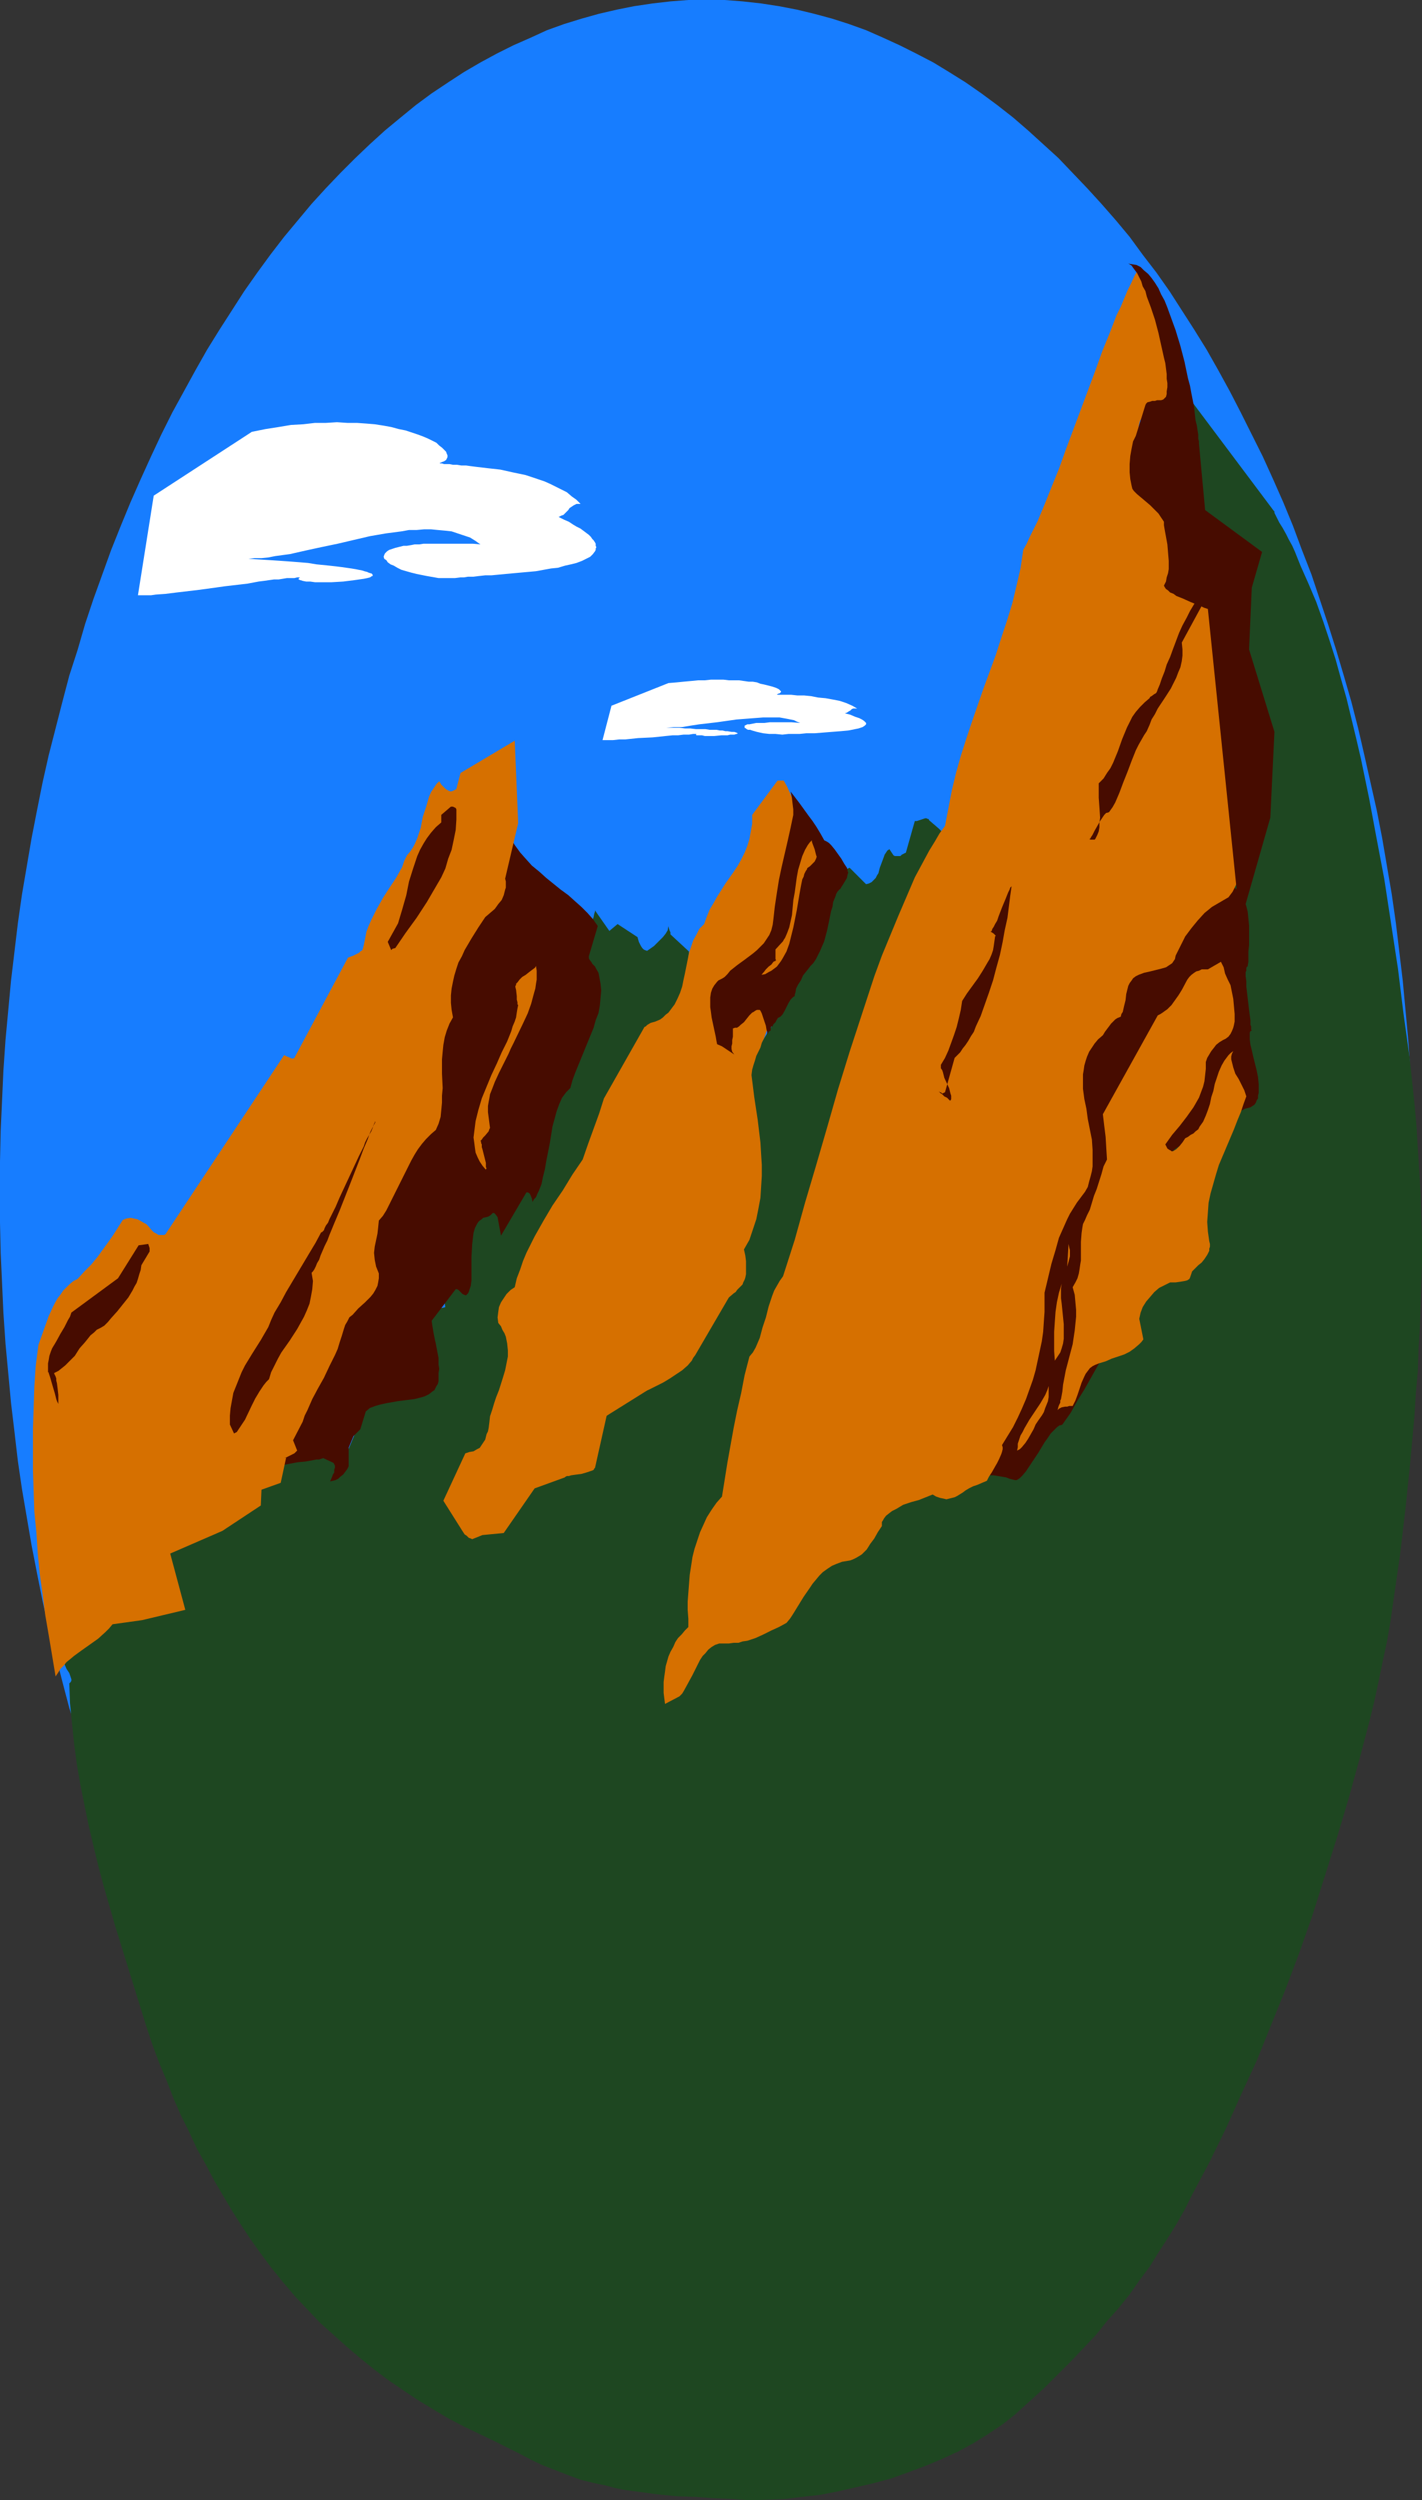
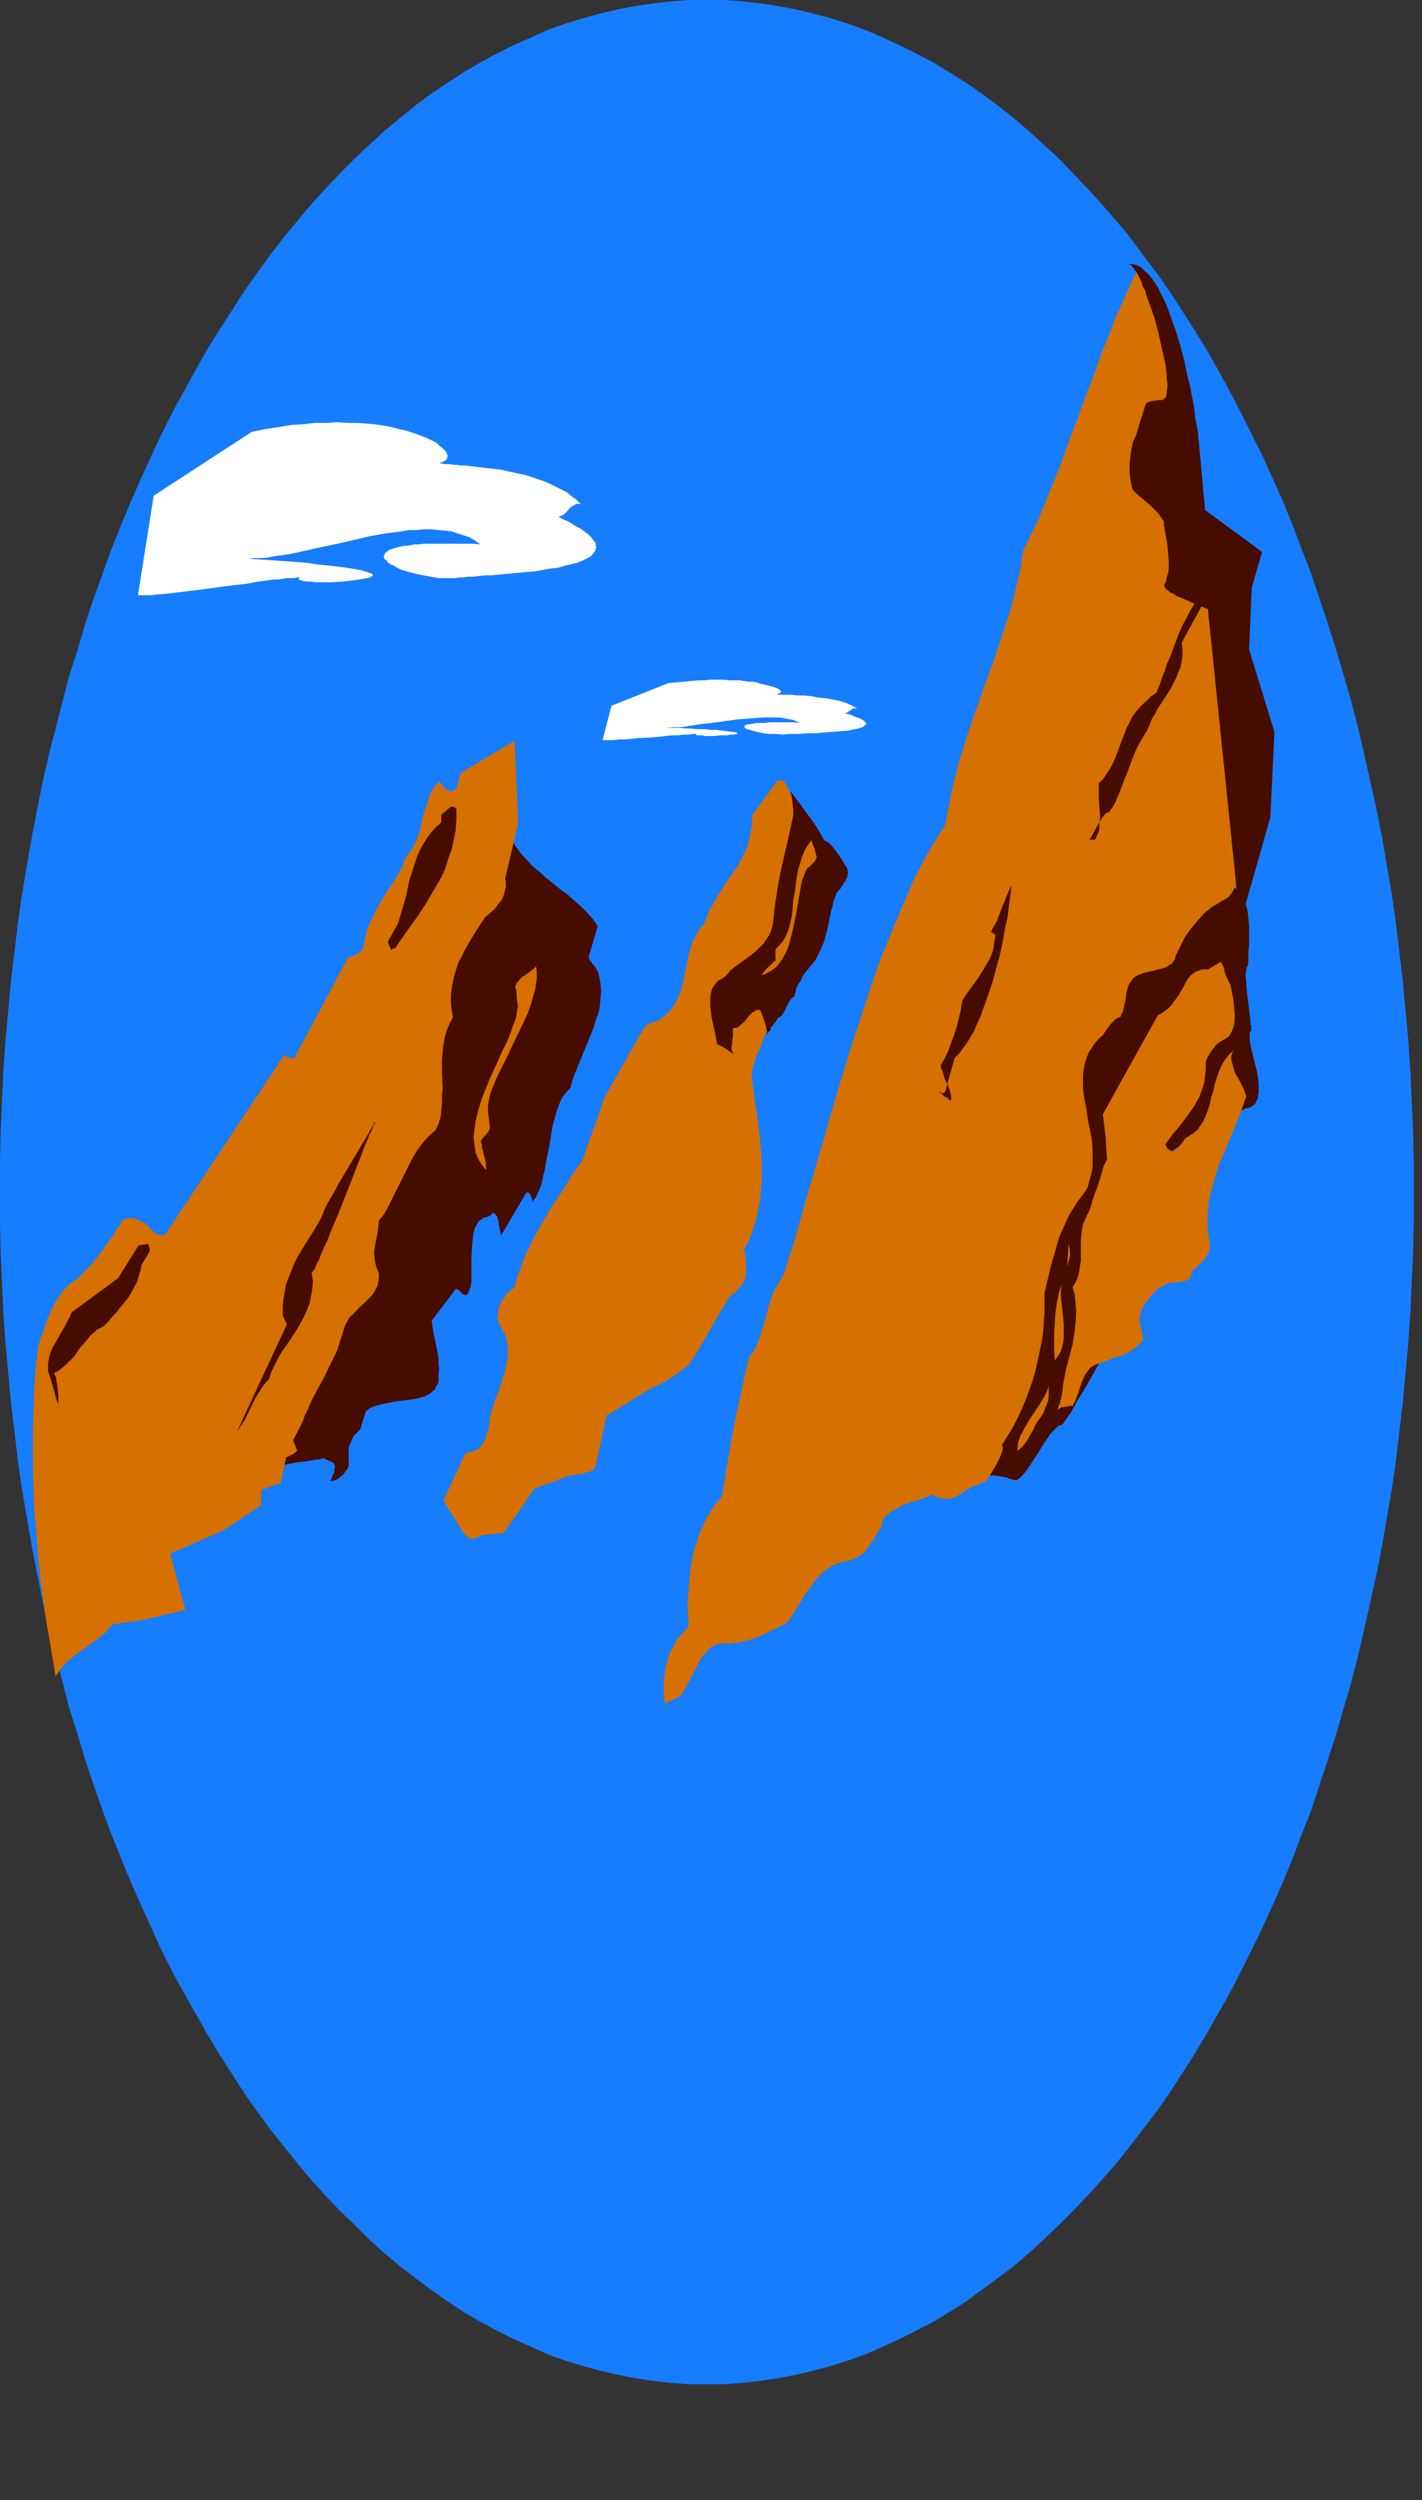
<svg xmlns="http://www.w3.org/2000/svg" xmlns:ns1="http://sodipodi.sourceforge.net/DTD/sodipodi-0.dtd" xmlns:ns2="http://www.inkscape.org/namespaces/inkscape" version="1.0" width="88.564mm" height="155.711mm" id="svg26" ns1:docname="Mountains 049.wmf">
  <rect width="100%" height="100%" fill="#333333" stroke="none" />
  <ns1:namedview id="namedview26" pagecolor="#ffffff" bordercolor="#000000" borderopacity="0.25" ns2:showpageshadow="2" ns2:pageopacity="0.0" ns2:pagecheckerboard="0" ns2:deskcolor="#d1d1d1" ns2:document-units="mm" />
  <defs id="defs1">
    <pattern id="WMFhbasepattern" patternUnits="userSpaceOnUse" width="6" height="6" x="0" y="0" />
  </defs>
  <path style="fill:#177dff;fill-opacity:1;fill-rule:evenodd;stroke:none" d="m 166.395,0 h 4.2 l 4.2,0.323 4.362,0.485 4.2,0.646 4.2,0.808 4.039,0.97 4.2,1.131 4.039,1.293 4.039,1.454 4.039,1.778 3.877,1.778 3.877,1.939 4.039,2.101 3.716,2.262 3.877,2.424 3.716,2.585 3.716,2.747 3.716,2.909 3.554,3.07 3.554,3.232 3.554,3.232 3.393,3.555 3.393,3.555 3.393,3.717 3.393,3.878 3.231,3.878 3.069,4.201 3.231,4.201 3.069,4.363 2.908,4.525 2.908,4.525 2.908,4.686 2.746,4.848 2.746,5.009 2.585,5.009 2.585,5.171 2.585,5.171 2.423,5.333 2.423,5.494 2.262,5.494 2.1,5.656 2.262,5.817 1.939,5.817 1.939,5.817 1.939,6.14 1.777,5.979 1.777,6.14 1.615,6.302 1.454,6.302 1.454,6.464 1.454,6.464 1.292,6.625 1.131,6.625 1.131,6.625 0.969,6.787 0.808,6.787 0.808,6.787 0.646,6.948 0.646,6.948 0.485,7.11 0.323,7.11 0.323,7.11 0.162,7.272 v 7.11 7.272 l -0.162,7.11 -0.323,7.11 -0.323,7.11 -0.485,7.11 -0.646,6.948 -0.646,6.948 -0.808,6.787 -0.808,6.948 -0.969,6.625 -1.131,6.625 -1.131,6.625 -1.292,6.625 -1.454,6.464 -1.454,6.464 -1.454,6.302 -1.615,6.302 -1.777,6.14 -1.777,6.14 -1.939,5.979 -1.939,5.817 -1.939,5.979 -2.262,5.656 -2.1,5.656 -2.262,5.494 -2.423,5.494 -2.423,5.333 -2.585,5.333 -2.585,5.171 -2.585,5.009 -2.746,4.848 -2.746,4.848 -2.908,4.848 -2.908,4.525 -2.908,4.525 -3.069,4.363 -3.231,4.201 -3.069,4.04 -3.231,4.04 -3.393,3.878 -3.393,3.717 -3.393,3.555 -3.393,3.393 -3.554,3.393 -3.554,3.232 -3.554,3.07 -3.716,2.747 -3.716,2.747 -3.716,2.747 -3.877,2.424 -3.716,2.262 -4.039,2.101 -3.877,1.939 -3.877,1.778 -4.039,1.778 -4.039,1.454 -4.039,1.293 -4.2,1.131 -4.039,0.97 -4.2,0.808 -4.2,0.646 -4.362,0.485 -4.2,0.323 h -4.2 -4.362 l -4.2,-0.323 -4.2,-0.485 -4.362,-0.646 -4.039,-0.808 -4.2,-0.97 -4.039,-1.131 -4.2,-1.293 -4.039,-1.454 -3.877,-1.778 -4.039,-1.778 -3.877,-1.939 -3.877,-2.101 -3.877,-2.262 -3.716,-2.424 -3.877,-2.747 -3.716,-2.747 -3.554,-2.747 -3.716,-3.07 -3.554,-3.232 -3.393,-3.393 -3.554,-3.393 -3.393,-3.555 -3.393,-3.717 -3.231,-3.878 -3.231,-4.04 -3.231,-4.04 -3.069,-4.201 -3.069,-4.363 -2.908,-4.525 -2.908,-4.525 -2.908,-4.848 -2.746,-4.848 -2.746,-4.848 -2.746,-5.009 -2.585,-5.171 -2.423,-5.333 -2.423,-5.333 -2.423,-5.494 -2.262,-5.494 -2.262,-5.656 -2.1,-5.656 -2.1,-5.979 -1.939,-5.817 -1.777,-5.979 -1.939,-6.14 -1.615,-6.14 -1.615,-6.302 -1.615,-6.302 -1.454,-6.464 -1.292,-6.464 -1.292,-6.625 -1.131,-6.625 -1.131,-6.625 -0.969,-6.625 -0.808,-6.948 -0.808,-6.787 -0.646,-6.948 L 1.292,316.234 0.808,309.124 0.485,302.014 0.162,294.904 0,287.794 v -7.272 -7.11 l 0.162,-7.272 0.323,-7.11 0.323,-7.11 0.485,-7.11 0.646,-6.948 0.646,-6.948 0.808,-6.787 0.808,-6.787 0.969,-6.787 1.131,-6.625 1.131,-6.625 1.292,-6.625 1.292,-6.464 1.454,-6.464 1.615,-6.302 1.615,-6.302 1.615,-6.14 1.939,-5.979 1.777,-6.14 1.939,-5.817 2.1,-5.817 2.1,-5.817 2.262,-5.656 2.262,-5.494 2.423,-5.494 2.423,-5.333 2.423,-5.171 2.585,-5.171 2.746,-5.009 2.746,-5.009 2.746,-4.848 2.908,-4.686 2.908,-4.525 2.908,-4.525 3.069,-4.363 3.069,-4.201 3.231,-4.201 3.231,-3.878 3.231,-3.878 3.393,-3.717 3.393,-3.555 3.554,-3.555 3.393,-3.232 3.554,-3.232 3.716,-3.07 3.554,-2.909 3.716,-2.747 3.877,-2.585 3.716,-2.424 3.877,-2.262 3.877,-2.101 3.877,-1.939 4.039,-1.778 3.877,-1.778 4.039,-1.454 4.2,-1.293 4.039,-1.131 4.2,-0.97 4.039,-0.808 4.362,-0.646 4.2,-0.485 L 162.034,0 Z" id="path1" />
-   <path style="fill:#1e4721;fill-opacity:1;fill-rule:evenodd;stroke:none" d="m 179.966,317.85 0.323,-0.646 0.323,-0.646 0.808,-0.97 0.646,-0.808 0.646,-0.646 0.646,-0.646 0.646,-0.646 0.485,-0.808 0.646,-0.97 2.1,-1.293 1.939,-1.454 1.777,-1.454 1.939,-1.616 1.615,-1.616 1.615,-1.616 1.454,-1.616 1.454,-1.778 1.292,-1.939 1.292,-1.939 1.131,-1.939 0.969,-1.939 0.969,-2.101 0.808,-2.101 0.808,-2.262 0.646,-2.262 0.485,-2.262 0.485,-2.424 0.323,-2.262 0.323,-2.585 0.162,-2.424 v -2.585 -2.585 l -0.162,-2.747 -0.162,-2.747 -0.323,-2.747 -0.485,-2.909 -0.485,-2.747 -0.646,-3.07 -0.646,-2.909 -0.969,-3.07 -0.808,-3.07 h 1.454 l 1.454,-0.162 1.131,-0.162 1.131,-0.323 0.969,-0.162 0.969,-0.485 0.646,-0.323 0.646,-0.485 0.646,-0.485 0.323,-0.485 0.485,-0.485 0.162,-0.646 0.323,-0.485 0.162,-0.646 v -0.808 -0.646 -1.454 l -0.323,-1.454 -0.162,-1.616 -0.323,-1.454 -0.485,-1.616 -0.162,-1.616 -0.162,-1.454 0.162,-1.454 3.554,-2.909 1.777,-1.454 1.454,-1.454 1.454,-1.616 1.292,-1.454 1.131,-1.778 0.485,-0.646 0.323,-0.97 0.323,-0.808 0.323,-0.808 0.162,-0.97 0.162,-0.808 v -0.97 l -0.162,-0.808 -0.162,-0.97 -0.323,-0.808 -0.323,-0.97 -0.485,-0.97 -0.646,-0.97 -0.646,-0.97 -0.808,-0.97 -0.969,-0.97 -1.131,-0.97 -1.131,-0.97 -0.162,-0.323 h -0.162 l -0.323,-0.162 h -0.323 l -0.485,0.162 -0.485,0.162 -0.485,0.162 -0.485,0.162 h -0.485 l -2.1,7.433 -0.323,0.162 -0.323,0.162 -0.323,0.162 -0.323,0.323 h -1.292 l -0.323,-0.162 -0.323,-0.485 -0.646,-0.97 -0.485,0.323 -0.323,0.485 -0.323,0.485 -0.162,0.485 -0.485,1.293 -0.485,1.293 -0.323,1.293 -0.323,0.485 -0.323,0.646 -0.485,0.485 -0.485,0.485 -0.646,0.323 -0.646,0.162 -3.877,-3.878 -0.323,0.162 -0.323,0.162 -0.323,0.162 -0.162,0.485 -0.323,0.646 -0.162,0.97 -0.162,0.808 -0.323,0.97 -0.323,0.808 -0.323,0.162 -0.162,0.323 -2.585,1.293 -0.323,-0.162 -0.485,-0.162 -0.646,-0.646 -0.323,-0.323 -0.323,-0.323 -0.485,-0.162 h -0.485 l -0.969,1.131 -0.969,1.293 -0.808,1.293 -0.646,1.454 -0.485,1.616 -0.162,0.808 v 0.808 0.808 0.808 l 0.162,0.97 0.162,0.808 -1.292,3.717 0.162,0.646 0.162,0.646 v 0.485 0.646 l -0.162,1.131 -0.323,1.293 -0.808,2.424 -0.162,1.293 v 0.646 l 0.162,0.646 -0.969,2.101 -1.131,1.939 -2.423,3.878 -2.423,3.878 -1.131,1.778 -0.969,1.778 -0.646,1.939 -0.646,1.939 -0.323,0.97 -0.162,0.97 v 0.97 0.97 0.97 l 0.162,0.97 0.162,0.97 0.323,1.131 0.485,0.97 0.485,1.131 0.646,1.131 0.646,0.97 -1.454,0.162 h -1.292 l -1.131,0.323 -0.969,0.162 -0.808,0.323 -0.646,0.323 -0.646,0.485 -0.323,0.485 -0.323,0.485 -0.323,0.646 -0.162,0.485 v 0.646 0.808 0.646 l 0.162,0.646 0.323,0.808 0.485,1.616 0.646,1.616 0.808,1.616 0.808,1.616 0.646,1.616 0.646,1.454 0.485,1.454 v 0.808 l 0.162,0.646 -0.485,0.97 -0.323,0.97 -0.162,1.131 v 1.131 1.131 l 0.162,1.293 0.485,2.424 0.162,1.131 0.323,1.131 0.162,1.131 v 0.97 0.808 0.97 l -0.323,0.646 -0.485,0.646 -0.646,0.162 -0.485,0.162 h -0.485 l -0.323,0.162 -0.969,0.646 -0.808,0.808 -1.615,1.293 -1.615,1.454 -1.454,1.131 -1.615,1.293 -0.969,0.485 -0.969,0.485 -0.969,0.485 -1.131,0.485 -1.131,0.323 -1.131,0.323 -4.2,6.625 -3.231,1.778 0.808,-0.646 v 0.323 0.162 l -0.162,0.323 -0.162,0.323 -0.646,0.485 -0.646,0.323 -0.646,0.485 -0.646,0.323 -0.323,0.323 -0.162,0.162 h -0.162 l -2.423,2.424 -1.131,1.131 -1.131,1.131 -0.969,1.131 -0.969,0.97 -0.808,0.97 -0.808,0.97 0.646,7.433 -3.393,5.009 -10.501,1.293 h -0.485 -0.485 l -0.162,0.162 h -0.162 l -0.323,0.485 -0.162,0.323 -0.485,1.131 -0.162,0.97 -0.323,1.131 -0.323,1.131 -0.323,0.97 -0.323,0.485 -0.323,0.485 -0.485,0.323 -0.485,0.323 -1.615,0.323 -1.615,0.485 -1.454,0.485 -1.615,0.485 -1.454,0.162 h -0.808 -0.646 l -0.808,-0.162 -0.646,-0.162 -0.646,-0.323 -0.646,-0.485 -0.162,-0.485 -0.162,-0.323 -0.323,-0.646 v -0.808 -0.485 l 0.323,-0.646 0.323,-0.646 0.485,-0.485 0.485,-0.485 1.292,-1.131 1.131,-1.293 0.646,-0.646 0.323,-0.808 0.485,-0.808 0.323,-0.808 1.292,-4.363 7.108,-16.482 0.162,-0.97 0.162,-1.131 -0.162,-0.808 -0.162,-0.97 -0.162,-0.97 -0.323,-0.808 -0.646,-1.616 -0.485,-0.808 -0.323,-0.808 -0.808,-1.616 -0.162,-0.808 -0.323,-0.808 v -0.808 -0.97 l 0.808,-0.323 0.646,-0.323 0.646,-0.485 0.646,-0.646 0.485,-0.646 0.323,-0.808 0.485,-0.646 0.323,-0.808 0.323,-1.939 0.485,-1.939 0.162,-2.101 0.323,-2.101 0.969,-0.97 0.969,-1.131 0.969,-1.131 0.646,-1.293 0.808,-1.293 0.646,-1.454 1.454,-2.909 1.292,-2.909 1.292,-2.747 0.808,-1.293 0.808,-1.293 0.808,-1.131 0.969,-1.131 0.646,-2.101 0.646,-1.939 0.808,-1.778 0.646,-1.778 0.808,-1.616 0.646,-1.616 1.615,-3.07 1.615,-2.909 1.454,-3.07 0.808,-1.616 0.646,-1.778 0.646,-1.616 0.808,-1.939 0.808,-0.323 0.969,-0.485 1.292,-0.485 1.131,-0.808 1.292,-0.646 1.292,-0.808 1.292,-0.97 1.131,-0.97 1.131,-0.97 0.969,-1.131 0.808,-1.131 0.162,-0.485 0.323,-0.646 0.162,-0.646 0.162,-1.131 v -0.646 l -0.162,-0.646 -0.162,-0.808 -0.323,-0.646 -0.323,-0.646 0.808,-9.857 -4.362,-4.04 v -0.485 l -0.162,-0.323 -0.162,-0.485 -0.162,-0.646 -0.162,0.97 -0.485,0.808 -0.646,0.808 -0.646,0.646 -1.454,1.454 -1.615,1.131 -0.485,-0.162 -0.323,-0.162 -0.323,-0.323 -0.323,-0.485 -0.485,-0.97 -0.323,-1.131 -4.685,-3.07 -1.939,1.616 -3.393,-4.848 v 0.162 0.162 l -0.162,0.485 -0.162,0.808 -0.323,0.97 -0.323,0.97 -0.162,1.293 -0.323,1.454 -0.485,1.616 -0.323,1.778 -0.323,1.778 -0.485,1.939 -0.485,1.939 -0.808,4.201 -0.969,4.363 -0.808,4.201 -0.969,4.201 -0.323,1.939 -0.323,1.939 -0.485,1.778 -0.323,1.616 -0.323,1.616 -0.162,1.454 -0.162,1.293 -0.323,0.97 v 0.97 l -0.162,0.646 v 0.323 0.485 l -0.969,0.97 -0.808,1.131 -0.646,1.131 -0.323,1.131 -0.323,1.131 -0.323,1.131 -0.162,2.424 -0.162,1.131 -0.162,1.131 -0.323,2.262 -0.323,1.131 -0.323,1.131 -0.646,0.97 -0.646,1.131 -0.485,0.162 h -0.323 l -0.485,-0.162 -0.323,-0.162 -0.485,-0.162 -0.485,-0.162 h -0.323 l -0.646,0.162 -0.646,2.262 -0.162,0.162 -0.162,0.162 -0.485,0.162 -0.646,0.162 -0.808,0.162 -0.808,0.323 -0.323,0.323 -0.323,0.162 -0.323,0.323 -0.162,0.485 -0.323,0.485 -0.162,0.646 h -0.485 -0.323 -0.162 -0.162 -0.323 v -0.162 l -0.162,-0.323 -0.162,-0.323 v -0.646 -0.323 l -0.162,-0.323 -2.908,8.888 -0.323,0.162 -0.485,0.162 -0.646,0.162 h -0.485 l -1.131,-0.162 h -1.292 l -0.323,0.162 -0.323,0.162 -0.808,0.646 -0.646,0.808 -0.162,0.323 -0.162,0.485 0.323,1.778 0.323,1.778 0.162,1.616 v 1.778 1.616 l 0.162,1.454 v 1.616 l 0.162,1.293 -0.646,0.162 h -0.485 l -0.485,0.162 -0.485,0.162 -0.969,0.646 -0.646,0.646 -0.646,0.97 -0.646,0.97 -0.646,1.131 -0.485,1.293 -1.131,2.747 -1.131,2.747 -0.646,1.293 -0.808,1.454 -0.808,1.131 -0.969,1.293 v 0.323 0.323 l -0.162,0.323 -0.162,0.162 -0.323,0.323 -0.323,0.162 -0.646,0.162 -0.485,0.162 -0.485,0.323 -0.162,0.323 -0.323,0.323 v 0.485 0.323 h -0.162 l -0.162,0.162 -0.485,0.162 -0.485,0.162 -0.323,0.162 -0.485,0.323 -0.323,0.485 -0.485,0.323 -0.485,0.646 -0.646,0.808 -4.846,11.635 h -0.323 -0.323 l -0.323,-0.323 -0.323,-0.323 0.808,-6.464 -0.323,0.162 -0.323,0.162 -0.323,0.485 -0.323,0.646 -0.323,0.808 -5.977,0.323 v 0.162 l 0.162,0.162 0.162,0.485 0.162,0.162 0.162,0.323 0.323,0.646 0.323,0.646 0.323,0.646 0.162,0.485 v 0.162 H 74.797 v 0.162 H 74.474 74.151 73.666 73.182 l -0.485,-0.162 -1.131,-0.162 -1.292,-0.162 -1.131,-0.323 h -0.485 l -0.485,-0.162 h -0.323 -0.162 l -1.131,0.323 -0.969,0.485 -2.262,1.131 -0.969,0.646 -0.969,0.646 -0.969,0.646 -0.808,0.646 -0.646,0.646 -0.485,0.646 -0.323,0.646 -0.162,0.485 v 0.323 l 0.162,0.162 0.162,0.162 0.162,0.323 0.323,0.162 0.323,0.162 0.323,0.162 h 0.646 l -7.916,7.918 -6.139,1.939 v 1.616 0.323 0.162 l -1.615,-0.646 -0.808,-0.162 -0.646,-0.323 -0.808,-0.162 h -0.646 l -0.646,-0.162 -0.485,0.162 h -0.485 l -0.323,0.323 -0.323,0.323 -0.162,0.323 v 0.485 l 0.162,0.646 0.162,0.646 0.485,0.808 -0.646,2.424 -2.746,10.503 v 0 0 -0.162 l -0.162,-0.162 -0.323,-0.646 -0.323,-0.808 -0.323,-0.646 -0.485,-0.646 v -0.162 h -0.162 v 0 0 l -0.162,0.162 -0.162,0.323 -0.485,0.323 -0.323,0.323 -0.969,0.808 -1.131,0.646 -1.131,0.808 -1.131,0.646 -0.485,0.162 -0.485,0.323 -0.485,0.162 h -0.323 -0.323 -0.323 l -0.323,0.162 -0.485,0.485 -0.323,0.323 -0.485,0.646 -0.485,0.485 -0.485,0.323 -0.646,0.323 -9.37,7.595 v 0.485 0.323 l 0.162,0.485 0.162,0.485 0.646,0.97 0.485,1.131 0.646,0.97 0.162,0.485 0.162,0.485 0.162,0.485 v 0.323 l -0.162,0.323 -0.323,0.323 0.162,4.686 0.485,4.848 0.485,4.686 0.646,4.848 0.808,4.686 0.969,4.848 0.969,4.686 1.131,4.848 1.131,4.686 1.292,4.848 2.746,9.534 2.908,9.372 2.908,9.372 1.454,4.686 1.454,4.363 1.615,4.363 1.777,4.201 1.615,4.201 1.777,4.04 1.939,3.878 1.777,3.878 2.1,3.717 1.939,3.717 2.1,3.555 2.1,3.555 2.262,3.555 2.262,3.393 2.423,3.393 2.423,3.232 2.746,3.393 2.746,3.232 2.908,3.07 2.908,3.07 3.231,2.909 3.069,2.747 3.231,2.747 3.393,2.747 3.231,2.424 3.554,2.424 3.393,2.262 3.716,2.262 3.554,2.101 3.716,1.939 3.716,1.778 3.716,1.778 5.493,2.747 2.746,1.454 2.746,1.293 2.908,1.131 2.908,1.131 3.069,1.131 3.231,0.808 2.423,0.485 2.423,0.646 2.423,0.485 2.423,0.323 4.846,0.646 4.685,0.485 4.523,0.162 4.523,0.323 4.362,0.162 4.039,0.323 4.039,-0.162 4.2,-0.162 4.039,-0.485 4.2,-0.485 4.2,-0.808 4.2,-0.97 4.2,-0.97 4.2,-1.131 4.039,-1.454 3.877,-1.454 3.877,-1.616 3.877,-1.778 3.554,-1.939 3.393,-2.101 3.393,-2.262 1.454,-1.131 1.615,-1.293 3.393,-3.07 3.393,-3.07 3.231,-3.232 3.069,-3.07 3.069,-3.232 2.908,-3.07 2.585,-3.232 2.746,-3.07 2.585,-3.232 2.262,-3.232 2.423,-3.232 2.1,-3.393 2.1,-3.232 2.1,-3.393 1.939,-3.393 1.777,-3.555 4.039,-7.595 3.877,-7.918 3.554,-7.918 3.716,-8.08 3.393,-8.403 3.393,-8.403 3.231,-8.564 3.069,-8.726 2.908,-9.211 2.908,-9.211 2.746,-9.211 2.585,-9.372 2.423,-9.211 1.131,-4.686 0.969,-4.525 0.969,-4.686 0.969,-4.525 0.808,-4.686 0.646,-4.525 1.615,-11.15 1.292,-10.988 1.131,-10.988 0.485,-5.333 0.485,-5.332 0.323,-5.333 0.485,-5.333 0.162,-5.332 0.323,-5.171 0.162,-5.171 0.162,-5.171 0.162,-5.009 v -5.009 l -0.162,-5.494 -0.162,-5.332 -0.323,-5.333 -0.323,-5.333 -0.323,-5.333 -0.485,-5.332 -1.131,-10.665 -1.454,-10.503 -1.292,-10.503 -3.231,-21.168 -1.777,-9.372 -1.777,-9.534 -1.939,-9.372 -1.131,-4.848 -1.131,-4.686 -1.131,-4.686 -1.292,-4.525 -1.292,-4.686 -1.454,-4.525 -1.454,-4.363 -1.615,-4.525 -1.777,-4.201 -1.939,-4.363 -0.646,-1.616 -0.646,-1.616 -0.646,-1.454 -0.808,-1.454 -0.646,-1.293 -0.808,-1.454 -0.808,-1.293 -0.808,-1.616 -0.162,-0.323 -0.162,-0.323 v -0.323 l -0.162,-0.162 v 0 l -22.294,-29.733 -0.808,25.693 v 0.162 0.323 l 0.323,0.323 0.162,0.323 0.323,0.323 0.323,0.485 0.808,0.97 0.969,0.97 1.131,0.97 1.292,1.131 1.292,0.97 1.292,0.97 1.292,0.808 1.292,0.808 1.131,0.646 0.485,0.162 0.485,0.162 0.485,0.162 h 0.485 0.323 0.323 l 0.323,-0.162 0.323,-0.323 -0.323,0.323 -0.323,0.162 -0.485,0.162 -0.323,0.162 0.162,0.97 v 0.808 l -0.162,0.808 -0.323,0.808 -0.485,0.808 -0.485,0.808 -0.646,0.808 -0.808,0.646 -1.454,1.616 -1.454,1.454 -0.646,0.808 -0.646,0.808 -0.485,0.808 -0.323,0.97 0.485,0.808 0.646,0.97 0.323,0.97 0.323,0.97 0.162,0.97 v 0.97 1.131 l -0.162,0.97 -0.162,1.131 -0.323,0.97 -0.646,2.262 -0.808,2.101 -0.969,2.262 -1.777,4.525 -0.646,2.262 -0.646,2.262 -0.162,1.131 v 1.131 1.131 1.131 l 0.162,1.131 0.323,0.97 0.485,0.97 0.485,1.131 v 0.97 l -0.162,0.808 0.162,0.808 v 0.162 l 0.323,0.323 -0.485,1.131 -0.323,0.97 -0.323,1.131 -0.323,0.97 -0.162,2.262 -0.162,2.101 0.162,2.262 v 2.262 l 0.162,2.262 0.162,2.262 v 0.485 l -0.162,0.646 -0.485,0.323 -0.485,0.485 -0.808,0.323 -0.808,0.162 -0.969,0.323 -1.131,0.162 h -1.131 l -1.292,0.162 h -2.908 l -3.069,-0.162 -3.231,-0.162 -6.462,-0.323 h -3.069 -2.908 -1.292 l -1.292,0.162 -0.969,0.162 -0.969,0.162 -0.969,0.162 -0.646,0.323 -0.646,0.323 -0.323,0.485 0.162,1.616 0.323,1.616 v 0.808 0.808 l -0.162,0.808 -0.323,0.808 1.292,2.424 1.777,16.644 -1.292,5.979 0.323,1.454 0.646,1.454 1.131,2.747 1.131,2.909 0.646,1.454 0.485,1.616 -0.162,1.454 -0.162,1.293 -0.323,1.293 -0.485,1.131 -0.485,1.131 -0.646,1.131 -1.131,2.101 -1.292,2.262 -1.131,2.262 -0.646,1.293 -0.323,1.131 -0.323,1.454 -0.162,1.293 -0.808,1.778 -0.485,1.616 -0.323,1.616 -0.323,1.778 v 1.616 l -0.162,1.778 v 1.616 l 0.162,1.778 v 1.616 l -0.162,1.616 -0.162,1.616 -0.323,1.616 -0.485,1.454 -0.646,1.454 -0.323,0.646 -0.485,0.808 -0.646,0.646 -0.646,0.646 -0.646,0.646 -0.808,0.485 -0.808,0.323 -0.808,0.323 -1.777,0.485 -1.777,0.323 -1.615,0.162 -0.808,0.323 -0.646,0.162 -0.646,0.323 -0.646,0.485 -0.485,0.646 -0.323,0.646 0.646,8.241 -3.069,1.454 -0.323,0.162 -0.323,0.162 -0.485,0.485 -0.323,0.646 -0.485,0.646 -9.854,4.363 v 0.323 l 0.162,0.323 0.162,0.323 0.162,0.323 0.646,0.808 0.808,0.808 0.808,0.808 1.131,0.97 2.1,1.778 0.969,0.808 0.969,0.97 0.808,0.808 0.646,0.646 0.162,0.323 0.162,0.323 0.162,0.323 0.162,0.323 -0.162,0.162 -0.162,0.162 -0.162,0.323 h -0.323 z" id="path2" />
  <path style="fill:#470c00;fill-opacity:1;fill-rule:evenodd;stroke:none" d="m 283.034,212.977 h 0.162 l 0.323,-0.162 0.323,-0.162 0.323,-0.323 0.808,-0.646 0.808,-0.646 0.808,-0.808 0.808,-0.646 0.646,-0.646 0.323,-0.323 0.162,-0.162 h 0.646 l 0.646,0.162 0.485,0.162 0.485,0.323 0.485,0.323 0.485,0.323 0.323,0.485 0.323,0.485 0.485,1.131 0.485,1.454 0.323,1.293 0.162,1.616 0.162,1.616 v 1.454 1.616 1.616 l -0.162,1.454 v 1.293 1.131 l -0.162,0.97 v 0.162 h -0.162 l -0.162,0.323 v 0.323 0.323 l -0.162,0.323 v 0.97 l 0.162,1.131 v 1.293 l 0.323,2.747 0.323,2.747 0.162,1.293 0.162,1.131 v 1.131 l 0.162,0.323 v 0.323 0.323 0.162 l 0.162,0.162 v 0 l -0.323,0.162 -0.162,0.323 v 0.323 0.323 0.485 0.485 l 0.162,1.293 0.162,0.646 0.162,0.646 0.323,1.454 0.808,3.232 0.323,1.616 0.162,1.616 v 1.454 0.646 l -0.162,0.646 v 0.646 l -0.323,0.485 -0.162,0.485 -0.323,0.485 -0.485,0.323 -0.485,0.323 -0.646,0.162 -0.646,0.162 -9.208,5.009 -1.131,0.646 -1.131,0.646 -0.969,0.485 -0.808,0.485 -0.969,0.646 -0.646,0.485 -0.646,0.485 -0.808,0.485 -0.969,0.808 -0.969,0.808 -0.646,0.808 -0.646,0.97 -0.323,0.808 -0.323,0.808 -0.162,0.97 v 0.97 l -0.162,1.131 v 1.131 1.293 1.454 l -0.162,1.616 -0.162,1.616 -0.162,1.939 -0.162,0.97 -0.323,1.131 -0.162,1.131 -0.323,1.131 -0.323,1.293 -0.323,1.293 -0.323,1.293 -0.485,1.293 -0.485,1.616 -0.485,1.454 -0.646,1.616 -0.646,1.778 -0.808,1.778 -0.808,1.778 -0.808,1.778 -0.969,2.101 -0.969,1.939 -1.131,2.262 -1.131,2.101 -1.292,2.424 -1.292,2.262 -1.454,2.585 -1.454,2.585 -1.615,2.585 -1.615,2.909 -1.939,2.747 -0.323,0.162 h -0.323 l -0.646,0.485 -0.646,0.646 -0.808,0.808 -0.646,0.97 -0.808,1.131 -1.454,2.424 -1.615,2.424 -0.646,0.97 -0.646,0.97 -0.808,0.97 -0.646,0.646 -0.485,0.323 -0.323,0.162 h -0.323 l -0.646,-0.162 -0.646,-0.162 -0.808,-0.323 -0.969,-0.162 -1.939,-0.323 h -0.808 l -0.808,-0.162 v 0 -0.162 l -0.162,-0.162 -0.162,-0.162 -0.323,-0.485 -0.969,-1.131 -0.323,-0.485 -0.323,-0.485 v -0.162 l -0.162,-0.162 -0.323,-1.131 -0.162,-1.293 -0.162,-1.131 -0.162,-1.293 -0.162,-1.293 v -1.293 l 0.162,-2.747 0.485,-2.747 0.485,-2.747 0.646,-2.909 0.808,-2.909 0.969,-2.747 0.969,-2.747 0.969,-2.747 1.131,-2.747 0.969,-2.424 0.969,-2.424 0.485,-1.131 0.485,-1.131 0.808,-1.939 0.808,-2.101 0.646,-2.101 0.646,-2.101 0.646,-2.101 0.485,-2.262 0.485,-2.262 1.131,-4.363 0.323,-1.293 0.323,-1.293 0.646,-1.131 0.485,-1.293 1.131,-2.262 1.454,-2.262 1.131,-2.262 0.646,-1.131 0.485,-1.293 0.485,-1.293 0.323,-1.293 0.323,-1.454 0.162,-1.454 0.162,-1.778 0.162,-1.778 -0.162,-3.555 v -3.717 l -0.162,-3.717 v -3.717 -1.778 l 0.162,-1.778 0.162,-1.778 0.162,-1.778 0.485,-1.616 0.485,-1.778 0.323,-0.808 0.485,-0.808 0.485,-0.97 0.485,-0.808 0.646,-0.97 0.808,-0.808 1.615,-1.778 1.777,-1.616 1.939,-1.616 2.262,-1.616 2.262,-1.616 2.262,-1.454 2.262,-1.454 2.423,-1.293 2.262,-1.293 2.1,-1.293 2.1,-1.131 0.969,-0.485 1.615,-0.97 0.808,-0.485 0.323,-0.162 v -0.162 -0.162 h -0.162 l -0.162,0.162 z" id="path3" />
  <path style="fill:#470c00;fill-opacity:1;fill-rule:evenodd;stroke:none" d="m 61.55,348.875 0.485,-0.323 0.485,-0.162 0.969,-0.97 0.808,-0.808 0.646,-0.97 0.162,-0.323 0.485,-0.162 0.485,-0.162 0.646,-0.162 0.808,-0.162 0.808,-0.162 1.777,-0.323 1.777,-0.162 1.777,-0.323 0.808,-0.162 h 0.646 l 0.485,-0.162 0.485,-0.162 2.423,1.131 0.323,0.646 v 0.485 l -0.162,0.485 v 0.646 l -0.323,0.485 -0.162,0.485 -0.485,1.131 0.646,-0.162 0.646,-0.162 0.646,-0.323 0.485,-0.485 0.646,-0.485 0.485,-0.646 0.485,-0.646 0.323,-0.646 v -4.363 l 1.131,-2.747 0.323,-0.323 0.323,-0.323 0.485,-0.485 0.485,-0.485 1.292,-4.201 0.969,-0.808 1.292,-0.485 1.131,-0.323 1.454,-0.323 2.746,-0.485 1.292,-0.162 1.292,-0.162 1.292,-0.162 1.292,-0.323 1.131,-0.323 0.969,-0.485 0.808,-0.646 0.485,-0.323 0.485,-0.97 0.323,-0.485 0.162,-0.646 v -0.646 -1.293 l 0.162,-0.97 -0.162,-0.97 v -0.808 -0.808 l -0.162,-0.808 -0.485,-2.585 -0.162,-0.646 -0.162,-0.808 -0.162,-0.808 -0.162,-0.97 -0.162,-0.97 -0.162,-1.131 5.654,-7.433 h 0.323 l 0.323,0.162 0.485,0.485 0.485,0.485 0.323,0.162 0.485,0.162 0.162,-0.162 0.323,-0.323 0.162,-0.323 0.162,-0.485 0.323,-0.97 0.162,-1.293 v -1.293 -1.293 -2.909 l 0.162,-2.909 0.162,-1.454 0.162,-1.293 0.323,-1.131 0.485,-0.97 0.323,-0.485 0.323,-0.323 0.485,-0.323 0.323,-0.323 0.808,-0.162 0.485,-0.162 0.485,-0.323 0.485,-0.485 h 0.323 l 0.323,0.323 0.485,0.646 0.808,4.363 5.977,-10.18 h 0.323 l 0.323,0.162 0.162,0.162 0.162,0.323 0.323,0.808 0.162,0.808 0.323,-0.646 0.485,-0.485 0.323,-0.808 0.323,-0.646 0.646,-1.616 0.323,-1.616 0.485,-1.939 0.323,-1.939 0.808,-4.04 0.646,-4.04 0.485,-1.778 0.485,-1.778 0.646,-1.778 0.646,-1.454 0.485,-0.646 0.485,-0.646 0.485,-0.485 0.485,-0.485 0.485,-1.778 0.646,-1.778 1.454,-3.555 1.454,-3.555 1.454,-3.555 0.485,-1.778 0.646,-1.616 0.323,-1.778 0.162,-1.778 0.162,-1.778 -0.162,-1.616 -0.323,-1.778 -0.162,-0.808 -0.485,-0.808 -0.323,-0.646 -0.323,-0.323 -0.323,-0.323 -0.162,-0.323 -0.485,-0.646 -0.162,-0.323 v -0.485 l 2.1,-7.11 -1.131,-1.616 -1.292,-1.454 -1.454,-1.454 -1.454,-1.293 -1.615,-1.454 -1.777,-1.293 -3.393,-2.747 -1.615,-1.454 -1.777,-1.454 -1.454,-1.616 -1.292,-1.454 -1.292,-1.778 -0.485,-0.808 -0.485,-0.97 -0.485,-0.808 -0.323,-0.97 -0.323,-0.97 -0.162,-1.131 -0.969,9.695 -1.292,0.808 -1.292,0.97 -1.131,1.131 -1.131,0.97 -0.969,1.293 -0.969,1.131 -0.969,1.293 -0.808,1.293 -0.646,1.293 -0.808,1.454 -0.646,1.293 -0.646,1.454 -1.131,2.909 -0.808,2.909 -0.646,3.07 -0.646,2.909 -0.323,2.747 -0.162,2.747 -0.162,2.585 v 3.555 1.131 l 0.162,0.97 v 0.97 l -0.323,1.616 -0.323,1.616 -0.162,1.616 v 1.454 l 0.162,3.07 v 1.616 l 0.162,1.454 v 1.454 l -0.162,1.454 -0.162,1.454 -0.162,1.454 -0.485,1.454 -0.646,1.293 -0.808,1.454 -0.646,0.646 -0.485,0.646 -1.292,1.293 -1.292,1.293 -0.969,1.293 -0.969,1.454 -0.808,1.454 -0.808,1.454 -1.292,3.232 -1.292,3.07 -1.454,3.07 -0.646,1.616 -0.808,1.454 -0.969,1.454 -0.969,1.454 -0.485,1.131 -0.323,1.131 -0.808,1.939 -0.646,1.616 -0.808,1.778 -0.969,1.616 -0.808,1.778 -1.131,1.939 -0.646,0.97 -0.646,1.131 -0.969,0.646 -0.808,0.808 -0.808,0.97 -0.646,0.97 -0.808,0.97 -0.485,0.97 -0.646,1.131 -0.485,1.131 -0.808,2.262 -0.808,2.424 -0.485,2.424 -0.646,2.585 -0.969,5.009 -0.646,2.585 -0.646,2.262 -0.808,2.262 -0.485,1.131 -0.485,0.97 -0.485,0.97 -0.646,0.97 -0.646,0.808 -0.646,0.808 -0.323,1.131 -0.323,1.131 -0.808,1.939 -0.808,1.778 -0.323,0.808 -0.162,0.808 v 0 l 0.162,0.323 0.323,0.485 0.323,0.162 h 0.162 v -0.162 l 0.162,-0.162 v -0.323 z" id="path4" />
  <path style="fill:#d67000;fill-opacity:1;fill-rule:evenodd;stroke:none" d="m 163.649,318.981 7.916,-13.574 1.131,-0.97 0.485,-0.323 0.323,-0.485 0.808,-0.808 0.485,-0.485 0.162,-0.485 0.323,-0.646 0.162,-0.485 0.162,-0.808 v -0.97 -0.97 -1.131 l -0.162,-1.293 -0.323,-1.454 0.646,-1.131 0.646,-1.131 0.808,-2.424 0.808,-2.424 0.485,-2.424 0.485,-2.585 0.162,-2.585 0.162,-2.585 v -2.585 l -0.162,-2.585 -0.162,-2.747 -0.646,-5.333 -0.808,-5.332 -0.646,-5.171 0.162,-1.293 0.323,-1.131 0.323,-0.97 0.323,-1.131 0.969,-1.939 0.323,-1.131 0.485,-0.97 0.646,-1.778 0.323,-0.97 v -1.131 -0.97 -0.97 l -0.323,-1.131 -0.485,-1.131 h -0.646 l -0.646,0.162 -0.969,0.162 -0.969,0.485 -0.969,0.646 -0.808,0.808 -0.808,0.97 -0.646,0.97 -0.646,1.131 -2.585,1.293 -0.323,-0.162 -0.323,-0.162 -0.808,-0.646 -0.646,-0.646 -0.485,-0.97 1.777,-2.747 1.777,-2.747 1.777,-2.909 1.777,-2.585 1.939,-2.747 2.262,-2.585 1.131,-1.293 1.131,-1.131 1.292,-1.293 1.292,-1.131 v -0.485 l -0.162,-0.323 -0.162,-0.485 -0.323,-0.485 0.323,-1.454 0.485,-1.293 0.485,-1.293 0.808,-1.293 1.454,-2.585 1.615,-2.424 0.646,-1.293 0.646,-1.293 0.646,-1.293 0.323,-1.293 0.323,-1.293 0.162,-1.454 v -0.646 l -0.162,-0.808 -0.162,-0.808 -0.162,-0.808 -0.969,-1.616 -0.808,-1.616 -1.454,-3.232 -0.808,-1.616 -0.646,-1.454 -0.646,-1.454 -0.808,-1.454 h -1.454 l -5.977,8.08 v 1.131 0.97 l -0.323,1.778 -0.323,1.778 -0.485,1.616 -0.646,1.616 -0.808,1.616 -0.808,1.454 -0.969,1.454 -1.939,2.747 -1.939,3.07 -0.808,1.454 -0.969,1.616 -0.646,1.616 -0.646,1.778 -0.646,0.646 -0.485,0.485 -0.646,1.293 -0.808,1.454 -0.485,1.454 -0.485,1.454 -0.323,1.616 -0.646,3.232 -0.323,1.454 -0.323,1.616 -0.485,1.454 -0.646,1.454 -0.646,1.293 -0.969,1.293 -0.485,0.646 -0.646,0.485 -0.646,0.646 -0.646,0.485 -1.131,0.485 -1.131,0.323 -0.808,0.485 -0.323,0.323 -0.323,0.162 -9.531,16.805 -1.131,3.555 -1.292,3.555 -1.292,3.555 -1.292,3.717 -2.423,3.555 -2.262,3.717 -2.423,3.555 -2.1,3.555 -2.1,3.717 -0.969,1.939 -0.969,1.939 -0.808,1.939 -0.646,1.939 -0.808,2.101 -0.485,2.101 -0.969,0.646 -0.969,0.97 -0.646,0.97 -0.646,0.97 -0.485,1.131 -0.162,1.131 -0.162,1.293 0.162,1.293 0.646,0.808 0.323,0.808 0.485,0.808 0.323,0.808 0.162,0.808 0.162,0.808 0.162,1.616 v 1.454 l -0.323,1.616 -0.323,1.616 -0.485,1.616 -0.969,3.07 -0.646,1.616 -0.485,1.454 -0.485,1.616 -0.485,1.454 -0.162,1.454 -0.162,1.293 -0.162,0.808 -0.323,0.646 -0.162,0.646 -0.162,0.646 -0.646,0.97 -0.646,0.97 -0.323,0.162 -0.323,0.162 -0.808,0.485 -0.969,0.162 -0.969,0.323 -5.17,11.15 4.685,7.433 v 0 l 0.323,0.485 0.485,0.323 0.485,0.485 0.485,0.162 0.323,0.162 2.423,-0.97 5.008,-0.485 7.27,-10.503 7.108,-2.585 0.162,-0.162 0.323,-0.162 h 0.485 l 0.485,-0.162 1.131,-0.162 1.292,-0.162 1.131,-0.323 0.969,-0.323 0.485,-0.162 0.323,-0.162 0.162,-0.323 0.162,-0.162 3.393,-15.19 h 0.162 l 0.323,-0.162 0.323,-0.162 h 0.323 l 0.969,-0.323 1.292,-0.485 1.292,-0.485 1.454,-0.485 1.615,-0.485 1.615,-0.646 1.615,-0.808 1.615,-0.808 1.615,-0.97 1.454,-0.97 1.454,-0.97 1.292,-1.131 0.969,-1.131 0.323,-0.646 z" id="path5" />
  <path style="fill:#d67000;fill-opacity:1;fill-rule:evenodd;stroke:none" d="m 13.085,394.606 0.646,-0.97 0.485,-0.808 0.808,-0.808 0.646,-0.808 0.808,-0.646 0.969,-0.808 1.777,-1.293 3.877,-2.747 1.777,-1.616 0.808,-0.808 0.808,-0.97 6.947,-0.97 10.178,-2.424 -3.554,-13.25 12.278,-5.333 9.047,-5.979 0.162,-3.717 4.523,-1.616 1.292,-5.979 -0.323,0.162 v 0 0 l 0.162,-0.162 h 0.162 l 0.646,-0.323 1.292,-0.646 0.323,-0.323 0.162,-0.162 0.162,-0.162 -0.969,-2.424 2.262,-4.363 0.485,-1.454 0.646,-1.293 1.131,-2.585 1.292,-2.424 1.454,-2.585 1.292,-2.747 1.292,-2.585 0.646,-1.454 0.485,-1.616 0.485,-1.454 0.485,-1.616 0.323,-0.97 0.485,-0.808 0.485,-0.97 0.808,-0.646 1.292,-1.454 1.615,-1.454 1.292,-1.293 0.646,-0.808 0.485,-0.808 0.485,-0.97 0.162,-0.808 0.162,-0.97 v -1.131 l -0.323,-0.808 -0.323,-0.808 -0.162,-0.808 -0.162,-0.808 -0.162,-1.616 0.162,-1.454 0.646,-3.07 0.162,-1.454 0.162,-1.616 0.969,-1.131 0.808,-1.293 1.454,-2.909 1.454,-2.909 1.454,-2.909 1.454,-2.909 0.808,-1.454 0.808,-1.293 0.969,-1.293 0.969,-1.131 1.131,-1.131 1.131,-0.97 0.646,-1.454 0.485,-1.616 0.162,-1.616 0.162,-1.778 v -1.616 l 0.162,-1.778 -0.162,-3.393 v -3.393 l 0.162,-1.778 0.162,-1.616 0.323,-1.778 0.485,-1.616 0.646,-1.616 0.808,-1.454 -0.323,-1.778 -0.162,-1.616 v -1.778 l 0.162,-1.616 0.323,-1.616 0.323,-1.454 0.485,-1.616 0.485,-1.454 0.808,-1.454 0.646,-1.454 1.615,-2.747 1.615,-2.585 1.615,-2.424 1.131,-0.97 1.131,-0.97 0.808,-1.131 0.808,-0.97 0.485,-1.131 0.323,-1.293 0.162,-0.485 v -0.808 -0.646 l -0.162,-0.646 3.069,-13.089 -0.808,-19.391 -12.762,7.595 -0.969,3.717 -0.162,0.162 -0.323,0.162 -0.323,0.162 -0.485,0.162 -0.485,-0.162 -0.323,-0.162 -0.485,-0.323 -0.323,-0.323 -0.646,-0.646 -0.485,-0.808 -0.646,0.646 -0.646,0.97 -0.646,0.97 -0.485,1.131 -0.323,1.131 -0.323,1.131 -0.808,2.424 -0.485,2.585 -0.808,2.424 -0.485,1.131 -0.485,0.97 -0.646,0.97 -0.808,0.97 -0.646,1.293 -0.485,1.454 -1.454,2.585 -1.615,2.424 -1.454,2.262 -1.454,2.585 -0.646,1.293 -0.646,1.293 -0.646,1.454 -0.485,1.293 -0.323,1.616 -0.323,1.616 -0.162,0.646 -0.162,0.485 -0.485,0.323 -0.323,0.323 -1.292,0.646 -1.292,0.485 -12.439,23.269 -0.162,0.323 -0.323,0.162 h -0.323 l -0.323,-0.162 -0.808,-0.323 -0.646,-0.323 -27.948,42.175 -0.323,0.162 H 38.449 37.964 37.318 l -0.485,-0.323 -0.646,-0.323 -0.485,-0.485 -0.808,-0.97 -0.485,-0.485 -0.646,-0.323 -0.808,-0.485 -0.646,-0.323 -0.808,-0.162 -0.808,-0.162 -0.969,0.162 -0.808,0.323 -2.262,3.555 -1.131,1.616 -1.292,1.778 -1.292,1.778 -1.454,1.778 -1.615,1.616 -1.615,1.778 -0.969,0.485 -0.969,0.808 -0.646,0.646 -0.808,0.808 -0.646,0.97 -0.646,0.808 -0.646,1.131 -0.485,0.97 -0.969,2.101 -0.808,2.262 -1.615,4.525 -0.646,5.009 -0.323,4.848 -0.162,5.009 -0.162,4.848 v 4.848 5.009 l 0.162,4.848 0.162,4.848 0.485,4.848 0.323,5.009 0.485,4.848 0.646,4.686 0.646,5.009 0.808,4.686 0.808,4.848 z" id="path6" />
  <path style="fill:#d67000;fill-opacity:1;fill-rule:evenodd;stroke:none" d="m 239.416,341.442 0.646,-0.323 0.485,-0.485 0.808,-0.97 0.646,-0.97 0.646,-1.131 0.646,-1.131 0.485,-1.131 0.646,-0.97 0.808,-1.131 0.485,-0.808 0.323,-0.97 0.323,-0.808 0.323,-0.808 0.162,-0.97 v -0.808 -0.808 -0.97 l -0.323,0.97 -0.485,1.131 -1.131,1.939 -1.292,1.939 -1.292,1.939 -1.131,1.939 -0.485,0.97 -0.485,0.808 -0.323,0.97 -0.323,0.97 v 0.808 z" id="path7" />
  <path style="fill:#d67000;fill-opacity:1;fill-rule:evenodd;stroke:none" d="m 249.27,331.585 0.323,-0.162 0.323,-0.162 0.808,-0.162 h 0.485 l 0.485,-0.162 h 0.808 l 0.323,-0.646 0.323,-0.646 0.485,-1.293 0.485,-1.454 0.485,-1.454 0.646,-1.454 0.323,-0.646 0.485,-0.646 0.485,-0.646 0.646,-0.485 0.646,-0.323 0.808,-0.323 1.615,-0.485 1.454,-0.646 1.454,-0.485 1.454,-0.485 1.292,-0.646 1.131,-0.808 1.131,-0.97 0.485,-0.485 0.485,-0.646 -0.969,-4.848 0.323,-1.454 0.485,-1.293 0.808,-1.293 0.969,-1.131 0.969,-1.131 1.131,-0.97 1.292,-0.646 1.292,-0.646 h 0.808 0.485 l 1.131,-0.162 0.969,-0.162 0.646,-0.162 0.485,-0.323 0.162,-0.323 0.162,-0.485 0.162,-0.485 0.162,-0.485 1.454,-1.454 0.808,-0.646 0.646,-0.808 0.646,-0.97 0.485,-0.97 v -0.485 l 0.162,-0.485 v -0.646 l -0.162,-0.646 -0.323,-2.262 -0.162,-2.262 0.162,-2.262 0.162,-2.262 0.485,-2.262 0.646,-2.262 0.646,-2.262 0.646,-2.101 1.777,-4.201 1.777,-4.201 0.808,-2.101 0.808,-1.939 0.646,-1.939 0.646,-1.778 -0.485,-1.454 -0.646,-1.293 -0.323,-0.646 -0.323,-0.646 -0.808,-1.293 -0.485,-1.454 -0.323,-1.293 -0.162,-0.646 v -0.646 l 0.162,-0.646 0.323,-0.646 -0.646,0.485 -0.485,0.485 -0.969,1.293 -0.646,1.131 -0.646,1.454 -0.485,1.454 -0.485,1.454 -0.323,1.616 -0.485,1.454 -0.323,1.616 -0.485,1.454 -0.485,1.293 -0.646,1.454 -0.808,1.131 -0.323,0.646 -0.646,0.485 -0.485,0.485 -0.646,0.323 -0.646,0.485 -0.646,0.323 -0.323,0.485 -0.323,0.485 -0.646,0.808 -0.808,0.808 -0.808,0.485 h -0.323 l -0.162,-0.162 -0.323,-0.162 -0.485,-0.323 v 0 l -0.162,-0.323 -0.162,-0.323 -0.162,-0.323 1.615,-2.262 1.777,-2.101 1.615,-2.101 1.615,-2.262 0.646,-1.131 0.646,-1.131 0.485,-1.293 0.485,-1.293 0.323,-1.293 0.162,-1.454 0.162,-1.454 v -1.616 l 0.323,-0.97 0.485,-0.808 0.485,-0.808 0.646,-0.808 0.485,-0.646 0.808,-0.646 0.808,-0.485 0.646,-0.323 0.646,-0.485 0.485,-0.646 0.323,-0.646 0.323,-0.808 0.162,-0.646 0.162,-0.808 v -0.808 -0.97 l -0.162,-1.778 -0.162,-1.778 -0.323,-1.616 -0.323,-1.616 -0.323,-0.646 -0.323,-0.646 -0.646,-1.454 -0.323,-1.454 -0.323,-0.646 -0.323,-0.646 -3.069,1.778 h -0.646 -0.808 l -0.646,0.323 -0.646,0.162 -0.485,0.323 -0.646,0.485 -0.485,0.485 -0.485,0.646 -1.292,2.424 -0.808,1.293 -0.808,1.131 -0.808,1.131 -0.969,0.97 -1.131,0.808 -0.485,0.323 -0.646,0.323 -12.924,23.269 0.323,2.747 0.323,2.585 0.162,2.747 0.162,2.585 -0.808,1.616 -0.485,1.778 -1.131,3.555 -0.646,1.616 -0.485,1.616 -0.485,1.616 -0.646,1.293 -0.485,1.131 -0.485,0.97 -0.162,0.97 -0.162,1.131 -0.162,2.101 v 4.363 l -0.162,0.97 -0.162,1.131 -0.162,0.97 -0.323,1.131 -0.485,0.97 -0.646,1.131 0.485,1.778 0.162,1.778 0.162,1.778 v 1.616 l -0.162,1.616 -0.162,1.616 -0.485,3.232 -0.808,3.07 -0.808,3.07 -0.646,3.393 -0.162,1.616 -0.323,1.778 -0.162,0.323 v 0.485 l -0.323,0.646 -0.162,0.485 -0.162,0.646 z" id="path8" />
  <path style="fill:#d67000;fill-opacity:1;fill-rule:evenodd;stroke:none" d="m 248.301,320.274 0.646,-0.97 0.646,-0.97 0.323,-0.97 0.323,-1.131 0.162,-1.131 v -1.131 -1.131 -1.131 l -0.485,-4.848 -0.162,-1.293 v -1.131 -1.131 l 0.162,-1.131 -0.646,2.101 -0.485,2.262 -0.323,2.262 -0.162,2.262 -0.162,2.424 v 2.262 2.262 z" id="path9" />
  <path style="fill:#d67000;fill-opacity:1;fill-rule:evenodd;stroke:none" d="m 251.209,298.136 0.323,-1.131 0.162,-0.646 0.162,-0.646 v -0.646 -0.808 l -0.162,-0.646 -0.162,-0.808 z" id="path10" />
  <path style="fill:#470c00;fill-opacity:1;fill-rule:evenodd;stroke:none" d="m 258.155,257.415 5.654,-8.241 5.654,-11.796 0.162,-0.162 0.162,-0.162 0.646,-0.323 h 0.323 l 0.323,-0.162 0.646,-0.162 4.685,-6.302 -7.108,2.424 -0.485,0.646 -0.323,0.808 -0.162,0.808 -0.162,0.97 v 0.808 l -0.162,0.97 -0.162,0.808 -0.162,0.97 -1.777,1.778 -1.777,1.939 -1.777,1.939 -0.808,0.97 -0.808,1.131 -0.646,1.131 -0.646,1.131 -0.485,1.131 -0.485,1.293 -0.323,1.293 -0.162,1.454 v 1.293 z" id="path11" />
  <path style="fill:#470c00;fill-opacity:1;fill-rule:evenodd;stroke:none" d="m 263.163,216.371 0.323,-0.162 2.585,-4.525 0.646,-0.485 0.646,-0.646 0.646,-0.808 0.646,-0.97 0.969,-1.131 0.808,-1.131 0.808,-1.293 0.969,-1.454 0.969,-1.454 0.969,-1.616 0.969,-1.616 1.131,-1.616 1.939,-3.393 2.1,-3.717 1.939,-3.555 1.939,-3.717 1.777,-3.393 0.808,-1.778 0.646,-1.616 0.646,-1.616 0.646,-1.454 0.646,-1.454 0.485,-1.293 0.323,-1.131 0.323,-1.131 0.323,-0.97 0.162,-0.808 h -0.162 l -0.162,0.162 -0.162,0.323 -0.162,0.485 -0.162,0.162 -0.323,0.323 -0.323,0.646 -0.485,0.808 -0.485,0.808 -0.485,0.808 -0.646,0.97 -1.292,2.101 -1.454,2.101 -1.454,2.262 -1.454,2.262 -1.454,2.101 -1.454,1.778 -0.808,0.97 -0.646,0.808 -0.646,0.646 -0.646,0.646 -0.646,0.646 -0.646,0.323 -0.485,0.323 -0.485,0.162 h -0.323 l -0.323,-0.162 -0.323,0.162 -0.646,0.323 v 0.808 l -0.162,0.808 -0.162,1.454 -0.485,1.454 -0.646,1.454 -1.292,2.585 -0.808,1.293 -0.808,1.131 -0.323,1.616 -0.485,1.454 -0.646,1.454 -0.646,1.454 -0.646,1.293 -0.808,1.293 -0.646,1.293 -0.808,1.131 -0.162,2.585 -0.323,2.747 -0.323,2.585 -0.323,2.424 -0.485,2.262 -0.485,2.262 -0.646,1.939 -0.162,0.97 -0.323,0.646 -0.162,0.808 -0.323,0.646 -0.162,0.646 -0.323,0.485 -0.162,0.323 -0.323,0.323 -0.162,0.162 h -0.162 -0.162 l -0.162,-0.162 -0.162,-0.323 -0.162,-0.485 v -0.485 -0.808 l -0.162,-0.808 v -0.97 l 0.162,-0.162 v -0.162 l 0.162,-0.162 v -0.323 l 0.162,-0.323 0.323,-0.808 0.485,-0.97 0.323,-1.131 0.969,-2.424 0.969,-2.424 0.485,-1.131 0.485,-0.97 0.323,-0.97 0.162,-0.323 0.162,-0.162 v -0.323 l 0.162,-0.162 v 0 h 0.162 0.162 0.162 0.162 z" id="path12" />
-   <path style="fill:#470c00;fill-opacity:1;fill-rule:evenodd;stroke:none" d="m 281.095,224.773 5.008,-0.97 v 0 l 0.323,-0.646 0.485,-0.646 0.969,-1.616 0.323,-0.808 0.323,-0.808 v -0.808 -0.485 l -0.162,-0.485 -0.323,-0.162 h -0.323 -0.323 -0.323 l -0.646,0.162 -0.646,0.485 -1.292,0.97 -0.808,0.646 -0.646,0.323 -0.646,1.293 -0.646,1.293 -1.131,2.262 v 0 z" id="path13" />
  <path style="fill:#d67000;fill-opacity:1;fill-rule:evenodd;stroke:none" d="m 161.226,321.728 -18.093,11.311 -0.485,0.323 -0.323,0.162 -0.323,0.162 -0.485,0.162 h -0.162 -0.162 -0.162 l -0.162,-0.162 v -0.485 -0.485 l 0.162,-0.646 0.323,-0.808 0.485,-0.97 0.485,-1.131 0.485,-1.131 0.808,-1.293 0.646,-1.293 0.808,-1.454 1.454,-2.909 -0.323,-0.646 -0.162,-0.323 -0.162,-0.485 2.423,-4.363 0.323,-3.878 0.485,-4.04 0.646,-3.878 0.808,-4.201 0.808,-4.04 1.131,-4.201 1.131,-4.363 1.292,-4.363 0.808,-1.293 0.969,-0.97 0.969,-0.808 0.969,-0.808 1.131,-0.646 0.969,-0.485 2.1,-1.131 v 0 l 7.916,-17.613 0.323,-0.162 0.162,-0.162 0.323,-0.162 h 0.485 0.323 0.323 l 0.323,0.162 0.323,0.323 0.162,0.162 0.162,0.323 0.162,0.323 0.162,0.485 -0.646,1.616 -0.646,1.778 -0.808,1.616 -0.808,1.778 -1.615,3.393 -0.646,1.616 -0.646,1.939 -0.646,1.131 -0.485,1.131 -0.808,2.424 -1.292,5.009 -0.646,2.424 -0.969,2.424 -0.485,0.97 -0.646,1.131 -0.646,0.97 -0.646,0.97 -0.323,0.97 -0.162,0.808 -0.162,0.808 v 0.808 1.454 l -0.162,0.808 -0.323,0.646 v 0.162 l 0.162,0.162 v 0.323 l 0.162,0.323 v 0.323 l 0.162,0.485 0.323,0.97 0.485,1.293 0.485,1.293 1.777,5.817 0.646,1.293 0.323,1.293 0.323,0.97 0.162,0.485 0.162,0.323 0.162,0.323 0.162,0.162 v 0.162 l 0.162,0.162 z" id="path14" />
  <path style="fill:#d67000;fill-opacity:1;fill-rule:evenodd;stroke:none" d="m 126.17,227.359 -0.162,0.323 -0.162,0.162 -0.646,0.485 -0.646,0.485 -0.808,0.646 -0.808,0.485 -0.646,0.646 -0.485,0.646 -0.323,0.323 v 0.323 l -0.162,0.162 v 0.323 l 0.162,0.646 0.162,1.454 v 0.808 l 0.162,0.646 v 0.323 0.162 l 0.162,0.162 v 0 l -0.162,0.808 -0.162,0.97 -0.162,1.131 -0.323,0.97 -0.485,1.131 -0.323,1.131 -0.969,2.424 -1.292,2.585 -1.131,2.585 -1.292,2.747 -1.131,2.747 -1.131,2.747 -0.808,2.747 -0.323,1.293 -0.323,1.293 -0.162,1.293 -0.162,1.293 -0.162,1.293 0.162,1.131 0.162,1.293 0.162,1.131 0.485,1.131 0.485,0.97 0.646,0.97 0.808,0.97 v -0.162 l 0.162,-0.162 -0.162,-0.323 v -0.485 -0.485 l -0.162,-0.646 -0.323,-1.293 -0.323,-1.293 -0.162,-0.485 v -0.646 l -0.162,-0.323 v -0.323 l -0.162,-0.162 0.162,-0.162 0.162,-0.162 0.323,-0.485 0.485,-0.485 0.808,-0.97 0.162,-0.485 0.162,-0.323 -0.485,-3.717 v -0.646 -0.808 l 0.162,-0.97 0.162,-0.808 0.162,-0.97 0.323,-0.808 0.808,-2.101 0.969,-2.101 1.131,-2.262 1.131,-2.262 0.485,-1.131 0.646,-1.293 2.262,-4.686 1.131,-2.424 0.808,-2.262 0.646,-2.424 0.323,-1.131 0.162,-1.131 0.162,-0.97 v -1.131 -0.97 z" id="path15" />
  <path style="fill:#ffffff;fill-opacity:1;fill-rule:evenodd;stroke:none" d="m 36.187,116.669 23.102,-15.028 3.231,-0.646 3.069,-0.485 2.908,-0.485 2.908,-0.162 2.746,-0.323 h 2.585 l 2.585,-0.162 2.423,0.162 h 2.262 l 2.262,0.162 1.939,0.162 2.1,0.323 1.777,0.323 1.777,0.485 1.615,0.323 1.454,0.485 1.454,0.485 1.292,0.485 1.131,0.485 0.969,0.485 0.969,0.485 0.646,0.646 0.646,0.485 0.485,0.485 0.485,0.485 0.162,0.485 0.162,0.323 v 0.485 l -0.162,0.323 -0.162,0.323 -0.485,0.323 -0.485,0.162 -0.323,0.162 h -0.162 v 0.162 h 0.162 0.323 l 0.485,0.162 h 0.485 0.808 l 0.808,0.162 h 0.969 l 0.969,0.162 h 1.131 l 1.131,0.162 1.292,0.162 2.746,0.323 2.908,0.323 2.908,0.646 3.069,0.646 2.908,0.97 1.454,0.485 1.454,0.646 1.292,0.646 1.292,0.646 1.292,0.646 1.131,0.97 1.131,0.808 0.969,0.97 h -0.485 -0.485 l -0.323,0.162 -0.323,0.162 -0.485,0.323 -0.485,0.323 -0.323,0.485 -0.485,0.485 -0.323,0.323 -0.323,0.323 -0.485,0.162 -0.646,0.323 1.292,0.646 1.131,0.485 0.969,0.646 0.808,0.485 0.969,0.485 0.646,0.485 0.646,0.485 0.646,0.485 0.485,0.485 0.323,0.485 0.323,0.323 0.323,0.485 0.162,0.323 v 0.485 l 0.162,0.323 -0.162,0.323 v 0.323 l -0.162,0.323 -0.485,0.646 -0.646,0.646 -0.969,0.485 -0.969,0.485 -1.292,0.485 -1.292,0.323 -1.454,0.323 -1.615,0.485 -1.615,0.162 -3.554,0.646 -3.554,0.323 -3.554,0.323 -3.393,0.323 h -1.454 l -1.454,0.162 -1.292,0.162 h -1.292 l -0.969,0.162 h -0.808 l -1.292,0.162 h -1.292 -1.292 -1.292 l -2.746,-0.485 -2.423,-0.485 -1.292,-0.323 -1.131,-0.323 -1.131,-0.323 -0.969,-0.485 -0.808,-0.485 -0.808,-0.323 -0.646,-0.485 -0.323,-0.485 -0.485,-0.323 -0.162,-0.485 0.162,-0.485 0.162,-0.323 0.485,-0.485 0.485,-0.323 0.485,-0.162 0.485,-0.162 0.485,-0.162 0.646,-0.162 0.646,-0.162 0.646,-0.162 h 0.808 l 0.969,-0.162 0.808,-0.162 h 1.131 l 0.969,-0.162 h 1.292 1.131 1.292 2.908 1.615 1.615 1.777 l 1.777,0.162 -1.131,-0.808 -1.292,-0.808 -1.454,-0.485 -1.454,-0.485 -1.454,-0.485 -1.454,-0.162 -1.777,-0.162 -1.615,-0.162 h -1.615 l -1.777,0.162 h -1.777 l -1.777,0.323 -3.716,0.485 -3.716,0.646 -7.593,1.778 -3.877,0.808 -3.716,0.808 -3.554,0.808 -3.554,0.485 -1.615,0.323 -1.615,0.162 h -1.615 l -1.454,0.162 2.746,0.162 2.585,0.162 2.423,0.162 2.262,0.162 2.1,0.162 1.939,0.162 1.939,0.323 1.615,0.162 1.615,0.162 1.454,0.162 1.292,0.162 1.131,0.162 1.131,0.162 0.969,0.162 0.808,0.162 0.808,0.162 0.485,0.162 0.646,0.162 0.323,0.162 0.485,0.162 h 0.162 l 0.162,0.162 0.162,0.162 v 0.162 0.162 h -0.162 l -0.485,0.323 -0.646,0.162 -0.808,0.162 -1.131,0.162 -1.131,0.162 -1.292,0.162 -1.292,0.162 -2.746,0.162 h -3.877 l -1.131,-0.162 h -0.969 l -0.808,-0.162 -0.485,-0.162 h -0.162 l -0.162,-0.162 h -0.162 v -0.162 l 0.162,-0.162 0.162,-0.162 H 69.951 l -0.646,0.162 h -0.969 -0.808 l -0.969,0.162 -0.969,0.162 h -1.131 l -1.131,0.162 -1.131,0.162 -1.292,0.162 -2.585,0.485 -2.746,0.323 -2.746,0.323 -5.816,0.808 -2.746,0.323 -2.746,0.323 -2.585,0.323 -2.262,0.162 -1.131,0.162 H 34.41 33.441 32.471 Z" id="path16" />
  <path style="fill:#ffffff;fill-opacity:1;fill-rule:evenodd;stroke:none" d="m 143.94,166.116 13.409,-5.333 1.939,-0.162 1.615,-0.162 1.777,-0.162 1.615,-0.162 h 1.615 l 1.454,-0.162 h 2.908 l 1.292,0.162 h 1.292 1.131 l 1.131,0.162 1.131,0.162 h 0.969 l 0.969,0.162 0.808,0.323 0.808,0.162 0.646,0.162 0.646,0.162 0.646,0.162 0.485,0.162 0.485,0.162 0.323,0.162 0.323,0.162 0.162,0.162 0.162,0.162 0.162,0.162 v 0.162 l -0.162,0.162 -0.162,0.162 h -0.162 l -0.323,0.162 h -0.162 -0.162 v 0 h 0.162 l 0.162,0.162 h 0.646 0.323 1.131 1.131 l 1.454,0.162 h 1.615 l 1.615,0.162 1.615,0.323 1.777,0.162 1.777,0.323 1.615,0.323 1.454,0.485 1.454,0.646 1.131,0.646 h -0.485 -0.485 l -0.323,0.162 -0.323,0.323 -0.323,0.162 -0.485,0.323 -0.485,0.162 1.292,0.323 1.131,0.485 0.969,0.323 0.646,0.323 0.485,0.323 0.323,0.323 0.162,0.162 v 0.323 l -0.162,0.162 -0.162,0.162 -0.485,0.323 -0.485,0.162 -0.485,0.162 -0.808,0.162 -0.808,0.162 -0.808,0.162 -1.777,0.162 -2.1,0.162 -4.039,0.323 h -1.939 l -1.615,0.162 h -0.808 -0.808 -0.485 -0.485 l -1.454,0.162 -1.615,-0.162 h -1.454 l -1.454,-0.162 -1.454,-0.323 -1.131,-0.323 -0.485,-0.162 h -0.485 l -0.323,-0.162 -0.162,-0.162 -0.323,-0.162 v -0.162 -0.162 -0.162 l 0.323,-0.162 0.323,-0.162 h 0.485 l 0.808,-0.162 0.808,-0.162 h 0.808 1.131 l 1.292,-0.162 h 1.454 1.615 1.939 l 2.1,0.162 -0.808,-0.323 -0.646,-0.323 -1.615,-0.323 -1.777,-0.323 h -1.939 -1.939 l -2.1,0.162 -2.1,0.162 -2.1,0.162 -4.523,0.646 -4.2,0.485 -2.1,0.323 -1.939,0.323 h -1.939 l -1.777,0.162 h 1.615 1.454 l 1.292,0.162 h 1.292 l 1.292,0.162 h 1.131 1.131 l 0.969,0.162 h 0.808 0.808 l 0.808,0.162 h 0.646 l 0.646,0.162 h 0.485 l 0.969,0.162 h 0.646 l 0.485,0.162 0.323,0.162 v 0 l -0.162,0.162 h -0.162 l -0.485,0.162 h -0.485 -0.485 l -0.646,0.162 h -1.454 l -1.615,0.162 h -2.262 l -0.646,-0.162 h -0.485 -0.485 -0.323 l -0.162,-0.162 v 0 l 0.162,-0.162 h -0.808 l -0.969,0.162 h -1.292 l -1.292,0.162 h -1.292 l -1.615,0.162 -3.069,0.323 -3.393,0.162 -3.069,0.323 h -1.454 l -1.454,0.162 h -1.292 -1.131 z" id="path17" />
  <path style="fill:#470c00;fill-opacity:1;fill-rule:evenodd;stroke:none" d="m 186.104,186.315 2.1,2.747 2.1,2.909 0.969,1.293 0.969,1.454 0.969,1.616 0.808,1.454 0.323,0.162 0.323,0.162 0.485,0.323 0.485,0.485 0.808,0.97 0.808,1.131 0.808,1.131 0.646,1.131 0.323,0.485 0.323,0.485 0.162,0.485 v 0.323 l 0.162,0.323 -0.162,0.485 -0.162,0.808 -0.485,0.808 -0.485,0.808 -0.323,0.485 -0.162,0.323 -0.646,0.646 -0.323,0.485 -0.162,0.323 v 0.162 l -0.323,0.808 -0.323,0.808 -0.162,1.131 -0.323,0.97 -0.485,2.424 -0.485,2.262 -0.646,2.424 -0.969,2.262 -0.485,0.97 -0.485,0.97 -0.646,0.97 -0.646,0.646 -0.485,0.646 -0.646,0.808 -0.646,0.808 -0.485,1.131 -0.646,0.97 -0.485,0.97 -0.162,0.97 -0.162,0.485 v 0.323 l -0.323,0.162 -0.162,0.162 -0.162,0.162 -0.323,0.323 -0.485,0.808 -0.485,0.97 -0.485,0.97 -0.485,0.808 -0.323,0.323 -0.162,0.162 -0.323,0.162 -0.323,0.162 v 0.162 l -0.162,0.162 -0.323,0.646 -0.485,0.485 -0.162,0.323 v 0.162 h -0.323 v 0 0 l -0.162,0.323 v 0.323 0.323 l -0.323,0.162 -0.162,0.162 -0.162,0.323 -0.162,0.323 v -0.162 -0.162 -0.323 l -0.162,-0.485 -0.162,-0.97 -0.323,-0.97 -0.323,-0.97 -0.323,-0.97 -0.162,-0.323 -0.162,-0.323 -0.162,-0.162 h -0.162 -0.485 l -0.323,0.162 -0.485,0.323 -0.323,0.162 -0.646,0.646 -1.292,1.616 -0.808,0.646 -0.323,0.323 -0.485,0.323 h -0.485 l -0.485,0.162 v 0.97 0.97 l -0.162,0.808 v 0.808 l -0.162,0.646 v 0.646 l 0.162,0.646 0.485,0.646 -0.969,-0.646 -0.969,-0.646 -0.969,-0.646 -1.131,-0.485 -0.162,-0.808 -0.162,-0.97 -0.485,-2.262 -0.485,-2.262 -0.162,-1.293 -0.162,-1.131 v -1.131 -1.131 l 0.162,-1.131 0.323,-0.97 0.485,-0.808 0.646,-0.808 0.323,-0.323 0.969,-0.485 0.485,-0.323 0.646,-0.646 0.646,-0.808 0.808,-0.646 0.808,-0.646 1.777,-1.293 1.939,-1.454 0.969,-0.808 0.808,-0.808 0.808,-0.808 0.646,-0.97 0.646,-0.97 0.485,-1.131 0.323,-1.293 0.162,-1.293 0.323,-2.909 0.485,-3.232 0.485,-3.07 0.646,-3.07 1.454,-6.302 0.646,-2.909 0.646,-3.07 v -0.646 -0.646 l -0.162,-1.293 -0.162,-1.454 z" id="path18" />
  <path style="fill:#d67000;fill-opacity:1;fill-rule:evenodd;stroke:none" d="m 191.112,197.788 v 0.323 l 0.162,0.485 0.485,1.293 0.323,1.293 0.162,0.485 -0.162,0.485 -0.162,0.323 -0.162,0.323 -0.808,0.808 -0.323,0.323 -0.485,0.323 -0.162,0.162 v 0.162 l -0.323,0.485 -0.323,0.646 -0.162,0.646 -0.323,0.646 -0.323,1.616 -0.323,1.778 -0.323,1.939 -0.323,1.939 -0.808,4.04 -0.485,1.939 -0.485,1.939 -0.646,1.778 -0.808,1.454 -0.485,0.808 -0.485,0.646 -0.485,0.646 -0.646,0.485 -0.646,0.485 -0.646,0.323 -0.808,0.485 -0.808,0.162 v -0.162 h 0.162 v -0.162 l 0.323,-0.323 0.485,-0.646 0.646,-0.646 0.646,-0.485 0.485,-0.646 0.323,-0.162 h 0.162 v -0.162 h 0.162 v 0 l -0.162,-0.323 v -0.323 -0.485 -0.808 -0.323 -0.323 l 1.777,-1.939 0.162,-0.323 0.323,-0.485 0.485,-1.131 0.485,-1.293 0.323,-1.454 0.323,-1.454 0.162,-1.778 0.162,-1.778 0.323,-1.778 0.485,-3.555 0.323,-1.778 0.485,-1.616 0.485,-1.616 0.646,-1.454 0.646,-1.131 0.485,-0.646 z" id="path19" />
  <path style="fill:#d67000;fill-opacity:1;fill-rule:evenodd;stroke:none" d="m 232.307,348.552 0.485,-0.97 0.646,-0.97 0.646,-1.131 0.646,-1.131 0.485,-0.97 0.485,-1.131 0.162,-0.485 0.162,-0.646 v -0.485 l -0.162,-0.485 1.292,-2.101 1.292,-2.101 1.131,-2.262 0.969,-2.101 0.969,-2.262 0.808,-2.262 0.808,-2.262 0.646,-2.262 0.485,-2.262 0.485,-2.262 0.485,-2.262 0.323,-2.262 0.162,-2.424 0.162,-2.262 v -2.262 -2.262 l 0.808,-3.393 0.808,-3.393 0.969,-3.232 0.808,-2.909 1.292,-2.909 0.646,-1.454 0.646,-1.293 0.808,-1.293 0.808,-1.293 0.969,-1.293 0.969,-1.293 0.646,-1.131 0.323,-1.293 0.323,-1.131 0.323,-1.293 0.162,-1.131 v -1.293 -2.585 l -0.162,-2.424 -0.485,-2.424 -0.485,-2.424 -0.323,-2.424 -0.485,-2.262 -0.323,-2.424 v -2.262 -1.131 l 0.162,-0.97 0.162,-1.131 0.323,-1.131 0.323,-0.97 0.485,-1.131 0.646,-0.97 0.646,-0.97 0.808,-0.97 1.131,-0.97 0.485,-0.808 0.485,-0.646 0.485,-0.646 0.485,-0.646 0.485,-0.485 0.485,-0.485 0.485,-0.323 0.808,-0.323 0.162,-0.646 0.323,-0.485 0.323,-1.454 0.323,-1.293 0.162,-1.454 0.323,-1.293 0.162,-0.646 0.323,-0.646 0.485,-0.646 0.323,-0.485 0.646,-0.485 0.646,-0.323 1.292,-0.485 1.454,-0.323 1.292,-0.323 1.292,-0.323 1.131,-0.323 0.485,-0.323 0.485,-0.323 0.485,-0.323 0.323,-0.485 0.323,-0.485 0.162,-0.808 1.131,-2.262 1.131,-2.262 1.454,-1.939 1.454,-1.778 1.615,-1.778 1.777,-1.454 1.939,-1.131 1.939,-1.131 0.969,-1.293 0.646,-1.293 0.646,-1.454 0.646,-1.454 0.323,-1.454 0.323,-1.616 0.323,-1.454 0.162,-1.616 0.162,-1.616 v -1.616 l -0.162,-3.232 -0.162,-3.07 -0.323,-3.07 0.323,-1.616 0.323,-1.616 0.162,-1.616 0.162,-1.616 v -1.616 -1.454 -1.454 l -0.162,-1.454 -0.162,-1.454 -0.323,-1.454 -0.323,-1.454 -0.485,-1.454 -0.485,-1.454 -0.485,-1.293 -0.646,-1.454 -0.808,-1.293 v -5.494 l -0.162,-2.747 -0.323,-2.585 -0.162,-1.131 -0.162,-1.293 -0.485,-1.293 -0.323,-1.131 -0.323,-1.131 -0.646,-1.131 -0.485,-0.97 -0.808,-1.131 -1.131,-0.162 -1.131,-0.485 -0.969,-0.485 -0.808,-0.646 -0.808,-0.808 -0.646,-0.808 -0.485,-1.131 -0.485,-1.131 -0.162,-0.97 -0.162,-0.97 v -1.131 -0.808 l 0.162,-2.101 0.162,-1.939 0.162,-1.778 -0.162,-0.97 -0.162,-0.808 -0.162,-0.97 -0.323,-0.808 -0.646,-0.808 -0.646,-0.808 v -0.323 l 0.162,-0.323 v -0.646 l -0.969,-2.424 -1.292,-0.808 -1.131,-0.97 -0.969,-1.131 -0.969,-1.131 -0.808,-1.293 -0.646,-1.454 -0.485,-1.616 -0.646,-1.616 0.323,-0.808 v -0.808 -0.808 l -0.162,-0.808 -0.485,-1.293 -0.646,-1.454 -0.485,-1.293 -0.162,-0.646 -0.162,-0.646 0.162,-0.646 0.162,-0.646 0.485,-0.646 0.646,-0.646 0.485,-0.485 0.808,-0.485 0.808,-0.323 0.808,-0.323 0.969,-0.485 0.808,-0.323 0.646,-0.646 0.323,-0.323 0.162,-0.323 V 93.238 92.43 l -0.162,-1.616 -0.162,-1.939 -0.323,-1.939 -0.323,-2.101 -0.485,-2.262 -0.969,-4.525 -0.485,-2.262 -0.646,-2.262 -0.646,-2.101 -0.646,-1.939 -0.646,-1.939 -0.485,-1.616 -0.808,-1.293 -0.162,-0.646 -0.485,-0.485 -0.808,1.454 -0.808,1.778 -0.808,1.616 -0.808,1.939 -0.808,1.939 -0.969,1.939 -1.615,4.201 -1.777,4.363 -1.615,4.525 -6.947,18.583 -1.615,4.525 -1.777,4.363 -1.615,4.04 -0.808,1.939 -0.808,1.939 -0.969,1.939 -0.808,1.616 -0.808,1.778 -0.808,1.454 -0.646,4.363 -0.969,4.201 -0.969,4.04 -1.292,4.201 -1.292,3.878 -1.292,4.04 -2.908,7.918 -2.746,7.918 -1.292,3.878 -1.292,4.04 -1.131,4.04 -0.969,4.04 -0.808,4.201 -0.808,4.201 -1.292,1.778 -1.131,1.939 -1.292,2.101 -1.131,2.101 -2.262,4.201 -1.939,4.525 -1.939,4.525 -1.939,4.686 -1.939,4.686 -1.777,4.848 -2.908,8.888 -2.908,8.888 -2.746,8.888 -2.585,9.049 -2.585,8.888 -2.585,8.726 -2.423,8.726 -2.746,8.564 -0.808,1.131 -0.646,1.131 -0.646,1.131 -0.485,1.293 -0.808,2.424 -0.646,2.585 -0.808,2.424 -0.646,2.424 -0.485,1.131 -0.485,1.131 -0.646,1.131 -0.808,0.97 -1.131,4.363 -0.808,4.201 -0.969,4.201 -0.808,4.04 -1.454,8.08 -1.292,8.08 -1.292,1.454 -1.131,1.616 -1.131,1.778 -0.808,1.778 -0.808,1.778 -0.646,1.939 -0.646,1.939 -0.485,1.939 -0.323,2.101 -0.323,2.101 -0.162,2.101 -0.162,2.101 -0.162,2.101 v 1.939 l 0.162,2.101 v 1.939 l -0.808,0.808 -0.808,0.97 -0.808,0.808 -0.646,0.97 -0.485,1.131 -0.646,1.131 -0.485,1.131 -0.323,1.131 -0.323,1.131 -0.162,1.293 -0.162,1.131 -0.162,1.293 v 1.293 1.293 l 0.162,1.293 0.162,1.293 3.393,-1.778 0.646,-0.646 0.485,-0.808 0.969,-1.778 0.969,-1.778 0.969,-1.939 0.808,-1.616 0.646,-0.97 0.646,-0.646 0.646,-0.808 0.808,-0.646 0.808,-0.485 0.969,-0.323 h 1.131 1.131 l 1.131,-0.162 h 1.131 l 0.969,-0.323 1.131,-0.162 1.939,-0.646 1.777,-0.808 1.939,-0.97 1.777,-0.808 1.777,-0.97 0.808,-0.97 0.646,-0.97 1.292,-2.101 1.292,-2.101 1.454,-2.101 0.646,-0.97 0.808,-0.97 0.808,-0.97 0.808,-0.808 1.131,-0.808 0.969,-0.646 1.131,-0.485 1.292,-0.485 0.969,-0.162 0.969,-0.162 0.808,-0.323 0.646,-0.323 0.808,-0.485 0.485,-0.323 0.646,-0.646 0.485,-0.485 0.808,-1.293 0.969,-1.293 0.808,-1.454 0.969,-1.454 v -0.485 -0.485 l 0.323,-0.485 0.162,-0.323 0.485,-0.646 0.808,-0.646 0.646,-0.485 0.969,-0.485 1.615,-0.97 1.939,-0.646 1.777,-0.485 1.615,-0.646 0.808,-0.323 0.808,-0.323 0.808,0.485 0.969,0.323 0.808,0.162 0.646,0.162 0.646,-0.162 0.646,-0.162 0.646,-0.162 0.646,-0.323 1.292,-0.808 0.646,-0.485 0.808,-0.485 0.969,-0.485 0.969,-0.323 1.131,-0.485 z" id="path20" />
  <path style="fill:#470c00;fill-opacity:1;fill-rule:evenodd;stroke:none" d="m 291.919,217.34 7.108,-24.885 0.969,-20.199 -5.977,-19.391 0.646,-14.543 2.423,-8.403 -13.409,-9.857 -1.454,-15.674 v -0.485 l -0.162,-0.646 v -0.97 l -0.162,-0.97 -0.162,-1.131 -0.323,-1.293 -0.162,-1.454 -0.162,-1.616 -0.323,-1.616 -0.323,-1.616 -0.323,-1.778 -0.485,-1.778 -0.808,-3.878 -0.969,-3.717 -1.131,-3.717 -0.646,-1.778 -0.646,-1.778 -0.646,-1.778 -0.646,-1.616 -0.808,-1.454 -0.646,-1.454 -0.808,-1.293 -0.808,-1.131 -0.808,-0.97 -0.969,-0.808 -0.808,-0.808 -0.969,-0.485 -0.969,-0.162 -0.969,-0.162 0.323,0.162 0.485,0.323 0.323,0.485 0.485,0.646 0.485,0.646 0.485,0.97 0.485,0.97 0.323,1.131 0.646,1.131 0.323,1.293 0.969,2.585 0.969,2.909 0.808,3.07 0.646,2.909 0.646,2.909 0.323,1.293 0.162,1.293 0.162,1.293 v 1.131 l 0.162,0.97 v 0.97 l -0.162,0.97 v 0.646 l -0.162,0.646 -0.323,0.323 -0.323,0.323 -0.485,0.162 h -0.323 -0.646 l -0.485,0.162 h -0.646 l -0.485,0.162 -0.646,0.162 -0.323,0.323 -0.162,0.323 -2.262,7.272 -0.323,0.646 -0.323,0.646 -0.162,0.808 -0.162,0.808 -0.323,1.778 -0.162,1.939 v 1.939 l 0.162,1.616 0.162,0.808 0.162,0.808 0.162,0.646 0.323,0.485 0.808,0.808 0.969,0.808 2.1,1.778 0.969,0.97 0.969,0.97 0.646,0.97 0.646,0.97 v 0.808 l 0.162,0.97 0.323,1.778 0.323,1.778 0.162,1.939 0.162,1.939 v 1.939 l -0.162,0.97 -0.323,0.97 -0.162,0.97 -0.485,0.97 0.162,0.323 0.323,0.485 0.485,0.323 0.485,0.485 0.808,0.323 0.646,0.485 1.615,0.646 1.777,0.808 0.808,0.323 0.323,0.162 0.485,0.162 0.808,0.323 0.646,0.323 0.485,0.162 0.485,0.162 z" id="path21" />
-   <path style="fill:#470c00;fill-opacity:1;fill-rule:evenodd;stroke:none" d="m 55.734,337.079 0.969,-1.454 0.969,-1.454 1.615,-3.393 0.808,-1.616 0.969,-1.616 0.969,-1.454 0.646,-0.808 0.646,-0.646 0.485,-1.616 0.808,-1.616 0.808,-1.616 0.808,-1.454 1.939,-2.747 1.777,-2.747 0.808,-1.454 0.808,-1.454 0.646,-1.454 0.646,-1.616 0.323,-1.616 0.323,-1.778 0.162,-1.939 -0.162,-0.97 -0.162,-0.97 0.323,-0.323 0.323,-0.485 0.323,-0.646 0.323,-0.808 0.485,-0.808 0.323,-0.97 0.485,-1.131 0.485,-1.131 0.646,-1.293 0.485,-1.293 1.131,-2.747 1.292,-3.07 2.423,-6.14 1.131,-2.909 1.131,-2.909 0.485,-1.293 0.485,-1.293 0.485,-1.131 0.485,-1.131 0.323,-0.97 0.485,-0.808 0.323,-0.808 0.162,-0.646 0.323,-0.323 0.162,-0.485 h -0.162 v 0.323 l -0.162,0.162 -0.162,0.485 -0.323,0.646 -0.323,0.646 -0.323,0.808 -0.485,0.808 -0.485,0.97 -0.323,0.97 -1.131,2.262 -1.131,2.424 -2.262,4.848 -1.131,2.424 -0.969,2.262 -0.485,0.97 -0.485,0.97 -0.485,0.97 -0.323,0.808 -0.485,0.646 -0.323,0.646 -0.162,0.485 -0.323,0.323 -0.162,0.162 h -0.162 l -1.292,2.424 -1.454,2.424 -5.493,9.211 -1.292,2.424 -1.454,2.424 -0.808,1.778 -0.646,1.616 -1.777,3.07 -1.939,3.07 -1.777,2.909 -0.808,1.616 -0.646,1.616 -0.646,1.616 -0.646,1.616 -0.323,1.778 -0.323,1.778 -0.162,1.778 v 2.101 l 0.969,2.101 z" id="path22" />
+   <path style="fill:#470c00;fill-opacity:1;fill-rule:evenodd;stroke:none" d="m 55.734,337.079 0.969,-1.454 0.969,-1.454 1.615,-3.393 0.808,-1.616 0.969,-1.616 0.969,-1.454 0.646,-0.808 0.646,-0.646 0.485,-1.616 0.808,-1.616 0.808,-1.616 0.808,-1.454 1.939,-2.747 1.777,-2.747 0.808,-1.454 0.808,-1.454 0.646,-1.454 0.646,-1.616 0.323,-1.616 0.323,-1.778 0.162,-1.939 -0.162,-0.97 -0.162,-0.97 0.323,-0.323 0.323,-0.485 0.323,-0.646 0.323,-0.808 0.485,-0.808 0.323,-0.97 0.485,-1.131 0.485,-1.131 0.646,-1.293 0.485,-1.293 1.131,-2.747 1.292,-3.07 2.423,-6.14 1.131,-2.909 1.131,-2.909 0.485,-1.293 0.485,-1.293 0.485,-1.131 0.485,-1.131 0.323,-0.97 0.485,-0.808 0.323,-0.808 0.162,-0.646 0.323,-0.323 0.162,-0.485 h -0.162 v 0.323 h -0.162 l -1.292,2.424 -1.454,2.424 -5.493,9.211 -1.292,2.424 -1.454,2.424 -0.808,1.778 -0.646,1.616 -1.777,3.07 -1.939,3.07 -1.777,2.909 -0.808,1.616 -0.646,1.616 -0.646,1.616 -0.646,1.616 -0.323,1.778 -0.323,1.778 -0.162,1.778 v 2.101 l 0.969,2.101 z" id="path22" />
  <path style="fill:#470c00;fill-opacity:1;fill-rule:evenodd;stroke:none" d="m 13.732,330.615 v -0.323 -0.485 -0.323 -0.646 -0.485 l -0.162,-1.454 -0.162,-1.293 -0.162,-0.646 v -0.485 l -0.162,-0.485 -0.162,-0.323 -0.162,-0.323 v -0.162 l 0.969,-0.485 0.808,-0.646 0.808,-0.646 0.808,-0.808 1.454,-1.454 1.131,-1.778 1.292,-1.454 1.292,-1.616 0.808,-0.646 0.646,-0.646 0.969,-0.485 0.808,-0.485 0.808,-0.808 0.808,-0.97 1.454,-1.616 1.292,-1.616 1.292,-1.616 0.969,-1.616 0.485,-0.97 0.485,-0.808 0.323,-0.97 0.323,-1.131 0.323,-0.97 0.162,-1.131 1.939,-3.232 v -0.808 l -0.162,-0.485 -0.162,-0.485 -2.262,0.323 -4.846,7.756 -10.985,8.08 -0.323,0.97 -0.485,0.808 -0.808,1.616 -0.969,1.616 -0.969,1.778 -0.969,1.616 -0.323,0.808 -0.323,0.97 -0.162,0.97 -0.162,0.808 v 0.97 1.131 h 0.162 v 0.162 l 0.162,0.485 0.162,0.485 0.323,1.131 0.808,2.747 0.162,0.646 0.162,0.646 0.162,0.485 0.162,0.323 0.162,0.323 z" id="path23" />
  <path style="fill:#470c00;fill-opacity:1;fill-rule:evenodd;stroke:none" d="m 92.406,223.319 0.646,-0.162 2.423,-3.555 2.585,-3.555 2.423,-3.717 1.131,-1.939 1.131,-1.939 1.131,-1.939 0.969,-2.101 0.646,-2.262 0.808,-2.101 0.485,-2.262 0.485,-2.424 0.162,-2.424 v -2.424 l -0.162,-0.323 -0.323,-0.162 -0.323,-0.162 h -0.485 l -2.262,1.939 v 1.778 l -1.292,1.131 -1.131,1.293 -0.969,1.293 -0.808,1.293 -0.808,1.454 -0.646,1.454 -0.485,1.454 -0.485,1.454 -0.969,3.07 -0.646,3.232 -0.969,3.393 -0.969,3.232 -2.423,4.363 0.808,1.939 z" id="path24" />
  <path style="fill:#470c00;fill-opacity:1;fill-rule:evenodd;stroke:none" d="m 221.807,257.415 0.646,-0.323 2.262,-8.08 0.646,-0.646 0.646,-0.646 0.646,-0.97 0.646,-0.808 0.646,-0.97 0.646,-1.131 0.646,-0.97 0.485,-1.293 1.131,-2.424 0.969,-2.747 0.969,-2.747 0.969,-2.909 0.808,-3.07 0.808,-2.909 0.646,-3.07 0.485,-2.747 0.646,-2.909 0.323,-2.585 0.323,-2.585 0.323,-2.262 v 0 0 l -0.323,0.323 -0.162,0.485 -0.323,0.646 -0.323,0.808 -0.323,0.808 -0.808,1.939 -0.808,2.101 -0.323,0.97 -0.485,0.808 -0.323,0.646 -0.323,0.485 -0.162,0.485 -0.162,0.162 h -0.162 v 0 l 0.323,0.162 0.485,0.323 0.162,0.162 0.162,0.162 0.162,0.162 -0.162,0.162 -0.162,1.131 -0.162,1.131 -0.162,0.97 -0.323,0.97 -0.485,1.131 -0.485,0.808 -1.131,1.939 -1.131,1.778 -1.292,1.778 -1.292,1.778 -1.131,1.778 -0.323,2.101 -0.485,2.101 -0.485,1.939 -0.646,1.939 -0.646,1.778 -0.646,1.778 -0.808,1.778 -0.969,1.616 v 0.323 0.485 l 0.323,0.485 0.162,0.485 0.323,1.293 1.131,2.424 0.323,1.293 0.162,0.485 v 0.485 0.323 l -0.162,0.323 v 0 0 h -0.162 l -0.162,-0.162 -0.485,-0.485 -0.646,-0.323 -0.485,-0.485 -0.485,-0.323 -0.162,-0.162 v -0.162 h -0.162 l 0.162,0.162 h 0.323 l 0.162,0.162 z" id="path25" />
  <path style="fill:#470c00;fill-opacity:1;fill-rule:evenodd;stroke:none" d="m 261.063,191.162 0.808,-1.131 0.646,-1.131 0.969,-2.262 0.969,-2.585 0.969,-2.424 0.969,-2.585 0.969,-2.424 0.646,-1.293 0.646,-1.131 0.646,-1.131 0.646,-0.97 0.646,-1.454 0.485,-1.293 0.808,-1.293 0.646,-1.293 1.615,-2.424 1.454,-2.262 0.646,-1.293 0.646,-1.293 0.485,-1.293 0.485,-1.131 0.323,-1.454 0.162,-1.293 v -1.454 l -0.162,-1.616 7.108,-13.089 -0.485,0.323 -0.646,0.323 -0.485,0.323 -0.485,0.646 -1.131,1.131 -0.969,1.293 -0.969,1.616 -0.808,1.616 -0.969,1.778 -0.808,1.778 -1.454,3.878 -0.646,1.778 -0.808,1.778 -0.485,1.616 -0.646,1.616 -0.485,1.454 -0.485,1.131 -0.162,0.485 -0.162,0.323 -0.162,0.162 -0.323,0.162 -0.646,0.485 -0.323,0.162 -0.162,0.323 -1.131,0.97 -1.131,1.131 -0.969,1.131 -0.808,1.131 -0.646,1.293 -0.646,1.293 -1.131,2.747 -0.969,2.747 -1.131,2.747 -0.646,1.293 -0.808,1.131 -0.808,1.293 -1.131,1.131 v 0.485 0.808 0.97 1.131 l 0.162,2.262 0.162,2.424 -0.162,1.293 v 0.97 l -0.162,0.97 -0.323,0.808 -0.162,0.323 -0.162,0.323 -0.162,0.323 -0.162,0.162 h -0.323 -0.323 -0.323 l -0.323,-0.162 h 0.162 l 0.162,-0.162 0.162,-0.323 0.323,-0.485 0.162,-0.323 0.323,-0.646 0.646,-1.131 0.646,-1.131 0.323,-0.485 0.323,-0.485 0.323,-0.485 0.162,-0.162 0.323,-0.323 h 0.162 z" id="path26" />
</svg>